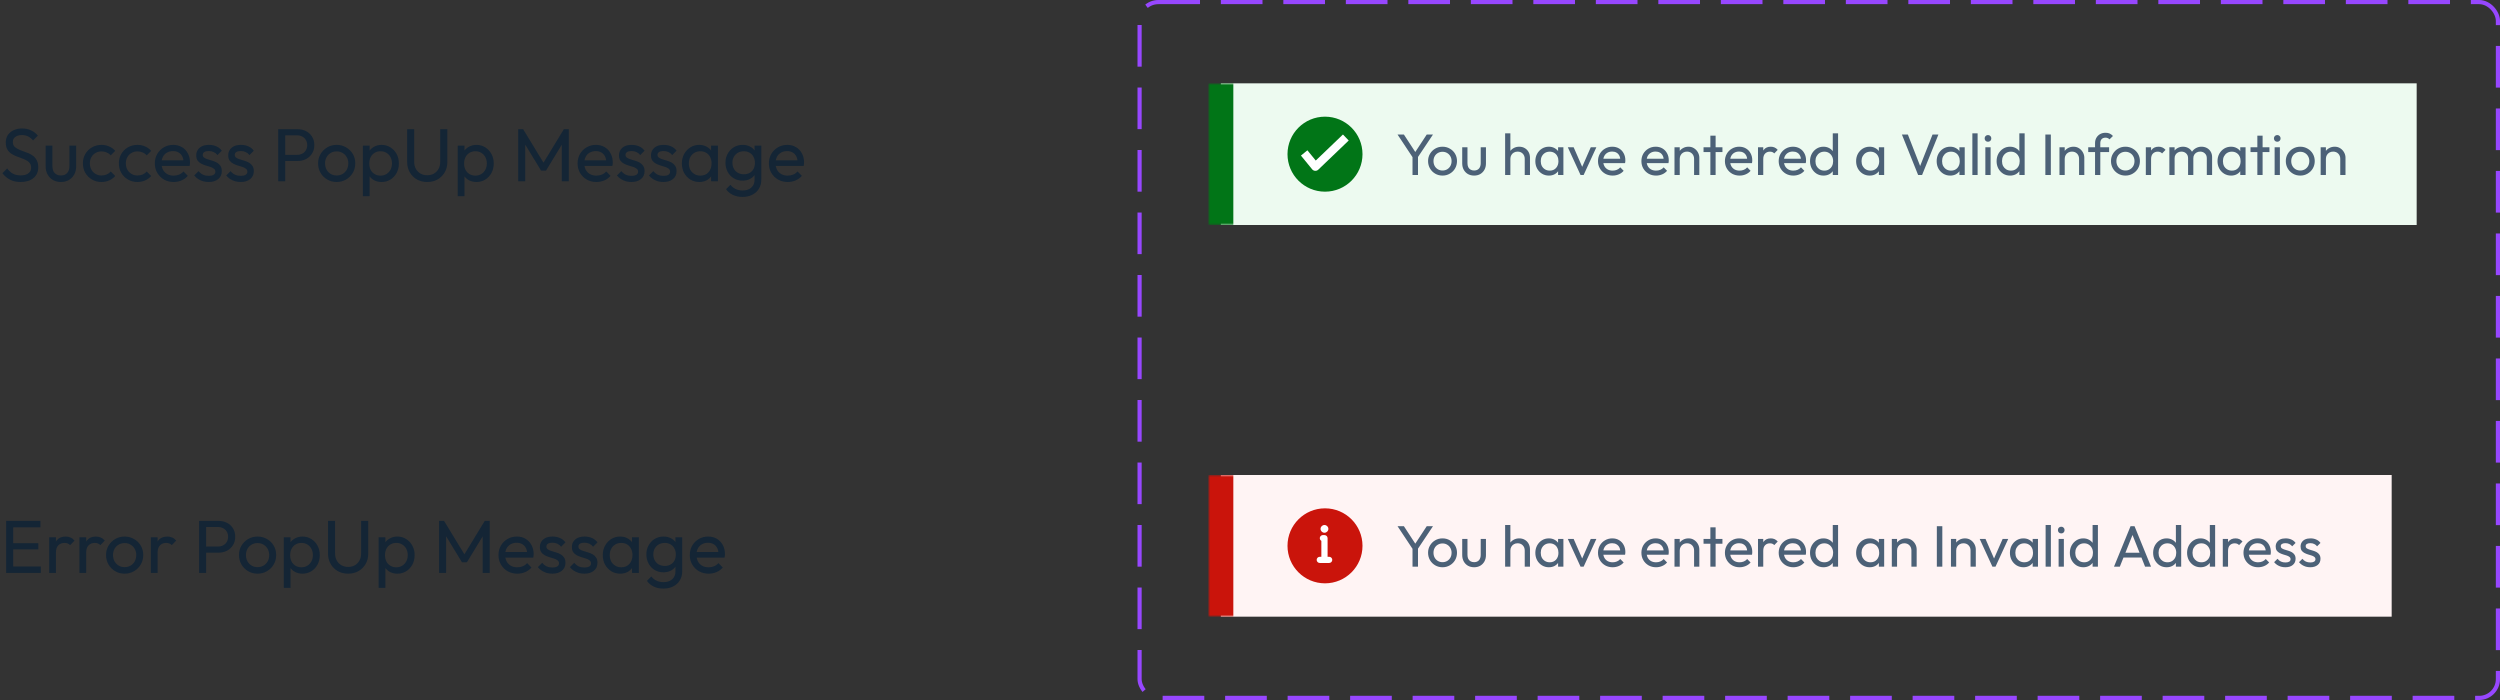
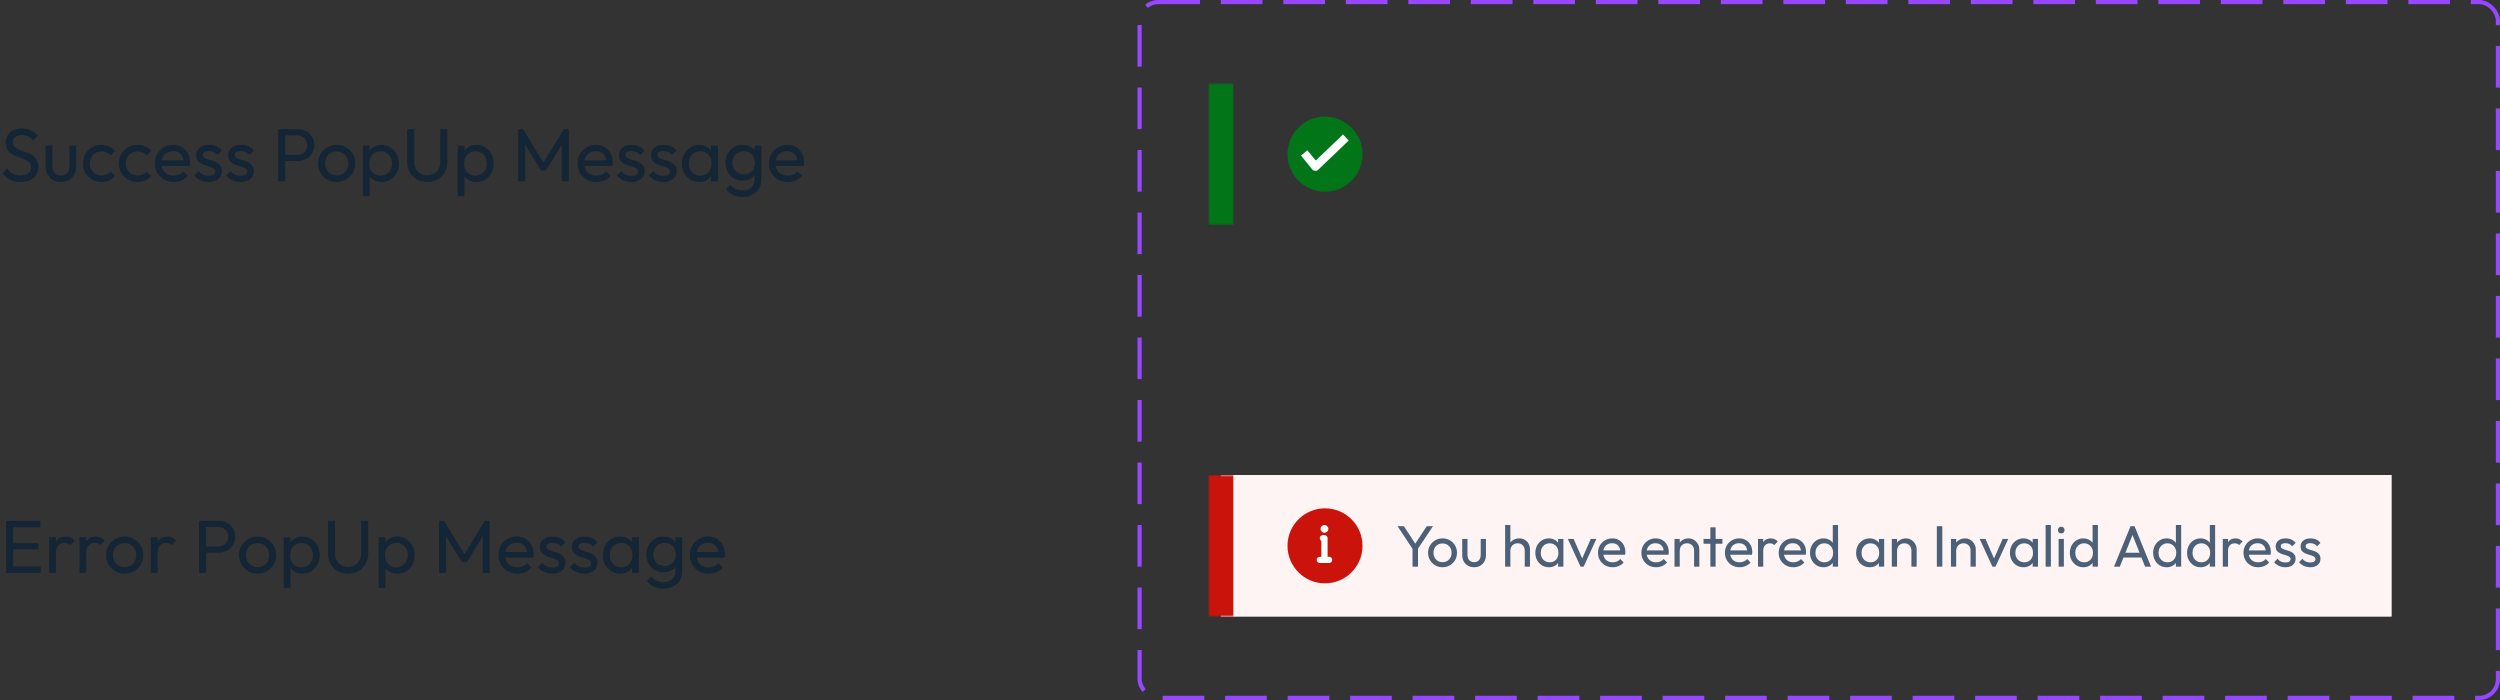
<svg xmlns="http://www.w3.org/2000/svg" width="600" height="168" viewBox="0 0 600 168" fill="none">
  <rect x="0" y="0" width="600" height="168" fill="#333333" stroke="none" />
  <path d="M4.95 43.68C3.966 43.68 3.126 43.5 2.43 43.14C1.734 42.78 1.116 42.258 0.576 41.574L1.728 40.422C2.124 40.974 2.58 41.394 3.096 41.682C3.612 41.958 4.248 42.096 5.004 42.096C5.748 42.096 6.342 41.934 6.786 41.61C7.242 41.286 7.47 40.842 7.47 40.278C7.47 39.81 7.362 39.432 7.146 39.144C6.93 38.856 6.636 38.622 6.264 38.442C5.904 38.25 5.508 38.082 5.076 37.938C4.644 37.782 4.212 37.62 3.78 37.452C3.348 37.272 2.952 37.056 2.592 36.804C2.232 36.54 1.938 36.198 1.71 35.778C1.494 35.358 1.386 34.83 1.386 34.194C1.386 33.486 1.554 32.886 1.89 32.394C2.238 31.89 2.706 31.506 3.294 31.242C3.894 30.966 4.566 30.828 5.31 30.828C6.126 30.828 6.858 30.99 7.506 31.314C8.154 31.626 8.682 32.04 9.09 32.556L7.938 33.708C7.566 33.276 7.164 32.952 6.732 32.736C6.312 32.52 5.826 32.412 5.274 32.412C4.602 32.412 4.068 32.562 3.672 32.862C3.276 33.15 3.078 33.558 3.078 34.086C3.078 34.506 3.186 34.848 3.402 35.112C3.63 35.364 3.924 35.58 4.284 35.76C4.644 35.94 5.04 36.108 5.472 36.264C5.916 36.408 6.354 36.57 6.786 36.75C7.218 36.93 7.614 37.158 7.974 37.434C8.334 37.71 8.622 38.07 8.838 38.514C9.066 38.946 9.18 39.492 9.18 40.152C9.18 41.256 8.796 42.12 8.028 42.744C7.272 43.368 6.246 43.68 4.95 43.68ZM14.61 43.68C13.914 43.68 13.284 43.524 12.72 43.212C12.168 42.888 11.736 42.444 11.424 41.88C11.112 41.316 10.956 40.662 10.956 39.918V34.95H12.576V39.846C12.576 40.314 12.654 40.722 12.81 41.07C12.978 41.406 13.218 41.664 13.53 41.844C13.842 42.024 14.208 42.114 14.628 42.114C15.264 42.114 15.762 41.916 16.122 41.52C16.482 41.112 16.662 40.554 16.662 39.846V34.95H18.282V39.918C18.282 40.662 18.126 41.316 17.814 41.88C17.502 42.444 17.07 42.888 16.518 43.212C15.978 43.524 15.342 43.68 14.61 43.68ZM24.36 43.68C23.52 43.68 22.758 43.482 22.074 43.086C21.402 42.69 20.868 42.156 20.472 41.484C20.088 40.8 19.896 40.044 19.896 39.216C19.896 38.376 20.088 37.62 20.472 36.948C20.868 36.276 21.402 35.748 22.074 35.364C22.758 34.968 23.52 34.77 24.36 34.77C25.02 34.77 25.632 34.896 26.196 35.148C26.76 35.388 27.246 35.742 27.654 36.21L26.574 37.29C26.31 36.978 25.986 36.744 25.602 36.588C25.23 36.42 24.816 36.336 24.36 36.336C23.82 36.336 23.34 36.462 22.92 36.714C22.5 36.954 22.17 37.29 21.93 37.722C21.69 38.154 21.57 38.652 21.57 39.216C21.57 39.78 21.69 40.278 21.93 40.71C22.17 41.142 22.5 41.484 22.92 41.736C23.34 41.988 23.82 42.114 24.36 42.114C24.816 42.114 25.23 42.036 25.602 41.88C25.986 41.712 26.316 41.472 26.592 41.16L27.654 42.24C27.258 42.696 26.772 43.05 26.196 43.302C25.632 43.554 25.02 43.68 24.36 43.68ZM32.99 43.68C32.151 43.68 31.389 43.482 30.704 43.086C30.032 42.69 29.498 42.156 29.102 41.484C28.718 40.8 28.526 40.044 28.526 39.216C28.526 38.376 28.718 37.62 29.102 36.948C29.498 36.276 30.032 35.748 30.704 35.364C31.389 34.968 32.151 34.77 32.99 34.77C33.651 34.77 34.263 34.896 34.827 35.148C35.391 35.388 35.877 35.742 36.285 36.21L35.205 37.29C34.941 36.978 34.617 36.744 34.233 36.588C33.861 36.42 33.447 36.336 32.99 36.336C32.45 36.336 31.971 36.462 31.55 36.714C31.131 36.954 30.8 37.29 30.561 37.722C30.32 38.154 30.201 38.652 30.201 39.216C30.201 39.78 30.32 40.278 30.561 40.71C30.8 41.142 31.131 41.484 31.55 41.736C31.971 41.988 32.45 42.114 32.99 42.114C33.447 42.114 33.861 42.036 34.233 41.88C34.617 41.712 34.947 41.472 35.222 41.16L36.285 42.24C35.889 42.696 35.403 43.05 34.827 43.302C34.263 43.554 33.651 43.68 32.99 43.68ZM41.675 43.68C40.823 43.68 40.055 43.488 39.371 43.104C38.687 42.708 38.147 42.174 37.751 41.502C37.355 40.83 37.157 40.068 37.157 39.216C37.157 38.376 37.349 37.62 37.733 36.948C38.129 36.276 38.657 35.748 39.317 35.364C39.989 34.968 40.739 34.77 41.567 34.77C42.359 34.77 43.055 34.95 43.655 35.31C44.267 35.67 44.741 36.168 45.077 36.804C45.425 37.44 45.599 38.16 45.599 38.964C45.599 39.084 45.593 39.216 45.581 39.36C45.569 39.492 45.545 39.648 45.509 39.828H38.291V38.478H44.645L44.051 39C44.051 38.424 43.949 37.938 43.745 37.542C43.541 37.134 43.253 36.822 42.881 36.606C42.509 36.378 42.059 36.264 41.531 36.264C40.979 36.264 40.493 36.384 40.073 36.624C39.653 36.864 39.329 37.2 39.101 37.632C38.873 38.064 38.759 38.574 38.759 39.162C38.759 39.762 38.879 40.29 39.119 40.746C39.359 41.19 39.701 41.538 40.145 41.79C40.589 42.03 41.099 42.15 41.675 42.15C42.155 42.15 42.593 42.066 42.989 41.898C43.397 41.73 43.745 41.478 44.033 41.142L45.077 42.204C44.669 42.684 44.165 43.05 43.565 43.302C42.977 43.554 42.347 43.68 41.675 43.68ZM50.084 43.68C49.604 43.68 49.148 43.62 48.716 43.5C48.296 43.368 47.906 43.188 47.546 42.96C47.186 42.72 46.874 42.438 46.61 42.114L47.654 41.07C47.966 41.454 48.326 41.742 48.734 41.934C49.142 42.114 49.598 42.204 50.102 42.204C50.606 42.204 50.996 42.12 51.272 41.952C51.548 41.772 51.686 41.526 51.686 41.214C51.686 40.902 51.572 40.662 51.344 40.494C51.128 40.314 50.846 40.17 50.498 40.062C50.15 39.942 49.778 39.828 49.382 39.72C48.998 39.6 48.632 39.45 48.284 39.27C47.936 39.09 47.648 38.844 47.42 38.532C47.204 38.22 47.096 37.806 47.096 37.29C47.096 36.774 47.222 36.33 47.474 35.958C47.726 35.574 48.074 35.28 48.518 35.076C48.974 34.872 49.52 34.77 50.156 34.77C50.828 34.77 51.422 34.89 51.938 35.13C52.466 35.358 52.898 35.706 53.234 36.174L52.19 37.218C51.95 36.906 51.65 36.666 51.29 36.498C50.942 36.33 50.546 36.246 50.102 36.246C49.634 36.246 49.274 36.33 49.022 36.498C48.782 36.654 48.662 36.876 48.662 37.164C48.662 37.452 48.77 37.674 48.986 37.83C49.202 37.986 49.484 38.118 49.832 38.226C50.192 38.334 50.564 38.448 50.948 38.568C51.332 38.676 51.698 38.826 52.046 39.018C52.394 39.21 52.676 39.468 52.892 39.792C53.12 40.116 53.234 40.542 53.234 41.07C53.234 41.874 52.946 42.51 52.37 42.978C51.806 43.446 51.044 43.68 50.084 43.68ZM57.765 43.68C57.285 43.68 56.829 43.62 56.397 43.5C55.977 43.368 55.587 43.188 55.227 42.96C54.867 42.72 54.555 42.438 54.291 42.114L55.335 41.07C55.647 41.454 56.007 41.742 56.415 41.934C56.823 42.114 57.279 42.204 57.783 42.204C58.287 42.204 58.677 42.12 58.953 41.952C59.229 41.772 59.367 41.526 59.367 41.214C59.367 40.902 59.253 40.662 59.025 40.494C58.809 40.314 58.527 40.17 58.179 40.062C57.831 39.942 57.459 39.828 57.063 39.72C56.679 39.6 56.313 39.45 55.965 39.27C55.617 39.09 55.329 38.844 55.101 38.532C54.885 38.22 54.777 37.806 54.777 37.29C54.777 36.774 54.903 36.33 55.155 35.958C55.407 35.574 55.755 35.28 56.199 35.076C56.655 34.872 57.201 34.77 57.837 34.77C58.509 34.77 59.103 34.89 59.619 35.13C60.147 35.358 60.579 35.706 60.915 36.174L59.871 37.218C59.631 36.906 59.331 36.666 58.971 36.498C58.623 36.33 58.227 36.246 57.783 36.246C57.315 36.246 56.955 36.33 56.703 36.498C56.463 36.654 56.343 36.876 56.343 37.164C56.343 37.452 56.451 37.674 56.667 37.83C56.883 37.986 57.165 38.118 57.513 38.226C57.873 38.334 58.245 38.448 58.629 38.568C59.013 38.676 59.379 38.826 59.727 39.018C60.075 39.21 60.357 39.468 60.573 39.792C60.801 40.116 60.915 40.542 60.915 41.07C60.915 41.874 60.627 42.51 60.051 42.978C59.487 43.446 58.725 43.68 57.765 43.68ZM67.895 38.64V37.164H71.297C71.765 37.164 72.179 37.068 72.539 36.876C72.911 36.684 73.199 36.414 73.403 36.066C73.619 35.718 73.727 35.304 73.727 34.824C73.727 34.344 73.619 33.93 73.403 33.582C73.199 33.234 72.911 32.964 72.539 32.772C72.179 32.58 71.765 32.484 71.297 32.484H67.895V31.008H71.405C72.173 31.008 72.857 31.164 73.457 31.476C74.069 31.788 74.549 32.232 74.897 32.808C75.257 33.372 75.437 34.044 75.437 34.824C75.437 35.592 75.257 36.264 74.897 36.84C74.549 37.404 74.069 37.848 73.457 38.172C72.857 38.484 72.173 38.64 71.405 38.64H67.895ZM66.761 43.5V31.008H68.453V43.5H66.761ZM80.803 43.68C79.963 43.68 79.207 43.482 78.535 43.086C77.863 42.69 77.329 42.156 76.933 41.484C76.537 40.8 76.339 40.038 76.339 39.198C76.339 38.37 76.537 37.626 76.933 36.966C77.329 36.294 77.863 35.76 78.535 35.364C79.207 34.968 79.963 34.77 80.803 34.77C81.631 34.77 82.381 34.968 83.053 35.364C83.737 35.748 84.277 36.276 84.673 36.948C85.069 37.62 85.267 38.37 85.267 39.198C85.267 40.038 85.069 40.8 84.673 41.484C84.277 42.156 83.737 42.69 83.053 43.086C82.381 43.482 81.631 43.68 80.803 43.68ZM80.803 42.114C81.343 42.114 81.823 41.988 82.243 41.736C82.663 41.484 82.993 41.142 83.233 40.71C83.473 40.266 83.593 39.762 83.593 39.198C83.593 38.646 83.467 38.154 83.215 37.722C82.975 37.29 82.645 36.954 82.225 36.714C81.817 36.462 81.343 36.336 80.803 36.336C80.263 36.336 79.783 36.462 79.363 36.714C78.943 36.954 78.613 37.29 78.373 37.722C78.133 38.154 78.013 38.646 78.013 39.198C78.013 39.762 78.133 40.266 78.373 40.71C78.613 41.142 78.943 41.484 79.363 41.736C79.783 41.988 80.263 42.114 80.803 42.114ZM91.592 43.68C90.944 43.68 90.356 43.548 89.828 43.284C89.312 43.008 88.898 42.63 88.586 42.15C88.274 41.67 88.1 41.124 88.064 40.512V37.938C88.1 37.314 88.274 36.768 88.586 36.3C88.91 35.82 89.33 35.448 89.846 35.184C90.374 34.908 90.956 34.77 91.592 34.77C92.372 34.77 93.074 34.968 93.698 35.364C94.334 35.76 94.832 36.294 95.192 36.966C95.552 37.638 95.732 38.394 95.732 39.234C95.732 40.074 95.552 40.83 95.192 41.502C94.832 42.174 94.334 42.708 93.698 43.104C93.074 43.488 92.372 43.68 91.592 43.68ZM87.092 47.082V34.95H88.712V37.2L88.406 39.27L88.712 41.358V47.082H87.092ZM91.322 42.15C91.862 42.15 92.336 42.024 92.744 41.772C93.152 41.52 93.476 41.178 93.716 40.746C93.956 40.302 94.076 39.792 94.076 39.216C94.076 38.652 93.956 38.148 93.716 37.704C93.476 37.26 93.152 36.918 92.744 36.678C92.336 36.426 91.868 36.3 91.34 36.3C90.8 36.3 90.326 36.426 89.918 36.678C89.51 36.918 89.192 37.26 88.964 37.704C88.736 38.148 88.622 38.658 88.622 39.234C88.622 39.798 88.73 40.302 88.946 40.746C89.174 41.178 89.492 41.52 89.9 41.772C90.32 42.024 90.794 42.15 91.322 42.15ZM102.537 43.68C101.613 43.68 100.785 43.476 100.053 43.068C99.333 42.648 98.763 42.078 98.343 41.358C97.923 40.626 97.713 39.798 97.713 38.874V31.008H99.405V38.838C99.405 39.498 99.543 40.068 99.819 40.548C100.095 41.028 100.467 41.4 100.935 41.664C101.415 41.928 101.949 42.06 102.537 42.06C103.149 42.06 103.683 41.928 104.139 41.664C104.607 41.4 104.973 41.028 105.237 40.548C105.513 40.068 105.651 39.504 105.651 38.856V31.008H107.361V38.892C107.361 39.816 107.151 40.638 106.731 41.358C106.311 42.078 105.741 42.648 105.021 43.068C104.301 43.476 103.473 43.68 102.537 43.68ZM114.356 43.68C113.708 43.68 113.12 43.548 112.592 43.284C112.076 43.008 111.662 42.63 111.35 42.15C111.038 41.67 110.864 41.124 110.828 40.512V37.938C110.864 37.314 111.038 36.768 111.35 36.3C111.674 35.82 112.094 35.448 112.61 35.184C113.138 34.908 113.72 34.77 114.356 34.77C115.136 34.77 115.838 34.968 116.462 35.364C117.098 35.76 117.596 36.294 117.956 36.966C118.316 37.638 118.496 38.394 118.496 39.234C118.496 40.074 118.316 40.83 117.956 41.502C117.596 42.174 117.098 42.708 116.462 43.104C115.838 43.488 115.136 43.68 114.356 43.68ZM109.856 47.082V34.95H111.476V37.2L111.17 39.27L111.476 41.358V47.082H109.856ZM114.086 42.15C114.626 42.15 115.1 42.024 115.508 41.772C115.916 41.52 116.24 41.178 116.48 40.746C116.72 40.302 116.84 39.792 116.84 39.216C116.84 38.652 116.72 38.148 116.48 37.704C116.24 37.26 115.916 36.918 115.508 36.678C115.1 36.426 114.632 36.3 114.104 36.3C113.564 36.3 113.09 36.426 112.682 36.678C112.274 36.918 111.956 37.26 111.728 37.704C111.5 38.148 111.386 38.658 111.386 39.234C111.386 39.798 111.494 40.302 111.71 40.746C111.938 41.178 112.256 41.52 112.664 41.772C113.084 42.024 113.558 42.15 114.086 42.15ZM124.365 43.5V31.008H125.553L130.845 39.702H130.035L135.327 31.008H136.515V43.5H134.823V33.978L135.219 34.086L131.043 40.944H129.855L125.679 34.086L126.057 33.978V43.5H124.365ZM143.136 43.68C142.284 43.68 141.516 43.488 140.832 43.104C140.148 42.708 139.608 42.174 139.212 41.502C138.816 40.83 138.618 40.068 138.618 39.216C138.618 38.376 138.81 37.62 139.194 36.948C139.59 36.276 140.118 35.748 140.778 35.364C141.45 34.968 142.2 34.77 143.028 34.77C143.82 34.77 144.516 34.95 145.116 35.31C145.728 35.67 146.202 36.168 146.538 36.804C146.886 37.44 147.06 38.16 147.06 38.964C147.06 39.084 147.054 39.216 147.042 39.36C147.03 39.492 147.006 39.648 146.97 39.828H139.752V38.478H146.106L145.512 39C145.512 38.424 145.41 37.938 145.206 37.542C145.002 37.134 144.714 36.822 144.342 36.606C143.97 36.378 143.52 36.264 142.992 36.264C142.44 36.264 141.954 36.384 141.534 36.624C141.114 36.864 140.79 37.2 140.562 37.632C140.334 38.064 140.22 38.574 140.22 39.162C140.22 39.762 140.34 40.29 140.58 40.746C140.82 41.19 141.162 41.538 141.606 41.79C142.05 42.03 142.56 42.15 143.136 42.15C143.616 42.15 144.054 42.066 144.45 41.898C144.858 41.73 145.206 41.478 145.494 41.142L146.538 42.204C146.13 42.684 145.626 43.05 145.026 43.302C144.438 43.554 143.808 43.68 143.136 43.68ZM151.545 43.68C151.065 43.68 150.609 43.62 150.177 43.5C149.757 43.368 149.367 43.188 149.007 42.96C148.647 42.72 148.335 42.438 148.071 42.114L149.115 41.07C149.427 41.454 149.787 41.742 150.195 41.934C150.603 42.114 151.059 42.204 151.563 42.204C152.067 42.204 152.457 42.12 152.733 41.952C153.009 41.772 153.147 41.526 153.147 41.214C153.147 40.902 153.033 40.662 152.805 40.494C152.589 40.314 152.307 40.17 151.959 40.062C151.611 39.942 151.239 39.828 150.843 39.72C150.459 39.6 150.093 39.45 149.745 39.27C149.397 39.09 149.109 38.844 148.881 38.532C148.665 38.22 148.557 37.806 148.557 37.29C148.557 36.774 148.683 36.33 148.935 35.958C149.187 35.574 149.535 35.28 149.979 35.076C150.435 34.872 150.981 34.77 151.617 34.77C152.289 34.77 152.883 34.89 153.399 35.13C153.927 35.358 154.359 35.706 154.695 36.174L153.651 37.218C153.411 36.906 153.111 36.666 152.751 36.498C152.403 36.33 152.007 36.246 151.563 36.246C151.095 36.246 150.735 36.33 150.483 36.498C150.243 36.654 150.123 36.876 150.123 37.164C150.123 37.452 150.231 37.674 150.447 37.83C150.663 37.986 150.945 38.118 151.293 38.226C151.653 38.334 152.025 38.448 152.409 38.568C152.793 38.676 153.159 38.826 153.507 39.018C153.855 39.21 154.137 39.468 154.353 39.792C154.581 40.116 154.695 40.542 154.695 41.07C154.695 41.874 154.407 42.51 153.831 42.978C153.267 43.446 152.505 43.68 151.545 43.68ZM159.226 43.68C158.746 43.68 158.29 43.62 157.858 43.5C157.438 43.368 157.048 43.188 156.688 42.96C156.328 42.72 156.016 42.438 155.752 42.114L156.796 41.07C157.108 41.454 157.468 41.742 157.876 41.934C158.284 42.114 158.74 42.204 159.244 42.204C159.748 42.204 160.138 42.12 160.414 41.952C160.69 41.772 160.828 41.526 160.828 41.214C160.828 40.902 160.714 40.662 160.486 40.494C160.27 40.314 159.988 40.17 159.64 40.062C159.292 39.942 158.92 39.828 158.524 39.72C158.14 39.6 157.774 39.45 157.426 39.27C157.078 39.09 156.79 38.844 156.562 38.532C156.346 38.22 156.238 37.806 156.238 37.29C156.238 36.774 156.364 36.33 156.616 35.958C156.868 35.574 157.216 35.28 157.66 35.076C158.116 34.872 158.662 34.77 159.298 34.77C159.97 34.77 160.564 34.89 161.08 35.13C161.608 35.358 162.04 35.706 162.376 36.174L161.332 37.218C161.092 36.906 160.792 36.666 160.432 36.498C160.084 36.33 159.688 36.246 159.244 36.246C158.776 36.246 158.416 36.33 158.164 36.498C157.924 36.654 157.804 36.876 157.804 37.164C157.804 37.452 157.912 37.674 158.128 37.83C158.344 37.986 158.626 38.118 158.974 38.226C159.334 38.334 159.706 38.448 160.09 38.568C160.474 38.676 160.84 38.826 161.188 39.018C161.536 39.21 161.818 39.468 162.034 39.792C162.262 40.116 162.376 40.542 162.376 41.07C162.376 41.874 162.088 42.51 161.512 42.978C160.948 43.446 160.186 43.68 159.226 43.68ZM167.826 43.68C167.046 43.68 166.338 43.488 165.702 43.104C165.066 42.708 164.562 42.174 164.19 41.502C163.83 40.83 163.65 40.074 163.65 39.234C163.65 38.394 163.83 37.638 164.19 36.966C164.562 36.294 165.06 35.76 165.684 35.364C166.32 34.968 167.034 34.77 167.826 34.77C168.474 34.77 169.05 34.908 169.554 35.184C170.07 35.448 170.484 35.82 170.796 36.3C171.108 36.768 171.282 37.314 171.318 37.938V40.512C171.282 41.124 171.108 41.67 170.796 42.15C170.496 42.63 170.088 43.008 169.572 43.284C169.068 43.548 168.486 43.68 167.826 43.68ZM168.096 42.15C168.9 42.15 169.548 41.88 170.04 41.34C170.532 40.788 170.778 40.086 170.778 39.234C170.778 38.646 170.664 38.136 170.436 37.704C170.22 37.26 169.908 36.918 169.5 36.678C169.092 36.426 168.618 36.3 168.078 36.3C167.538 36.3 167.058 36.426 166.638 36.678C166.23 36.93 165.906 37.278 165.666 37.722C165.438 38.154 165.324 38.652 165.324 39.216C165.324 39.792 165.438 40.302 165.666 40.746C165.906 41.178 166.236 41.52 166.656 41.772C167.076 42.024 167.556 42.15 168.096 42.15ZM170.67 43.5V41.196L170.976 39.108L170.67 37.038V34.95H172.308V43.5H170.67ZM178.213 47.262C177.337 47.262 176.557 47.1 175.873 46.776C175.201 46.452 174.661 45.996 174.253 45.408L175.297 44.346C175.645 44.79 176.059 45.126 176.539 45.354C177.019 45.594 177.589 45.714 178.249 45.714C179.125 45.714 179.815 45.48 180.319 45.012C180.835 44.556 181.093 43.938 181.093 43.158V41.034L181.381 39.108L181.093 37.2V34.95H182.713V43.158C182.713 43.974 182.521 44.688 182.137 45.3C181.765 45.912 181.237 46.392 180.553 46.74C179.881 47.088 179.101 47.262 178.213 47.262ZM178.213 43.356C177.433 43.356 176.731 43.17 176.107 42.798C175.495 42.426 175.009 41.916 174.649 41.268C174.289 40.608 174.109 39.87 174.109 39.054C174.109 38.238 174.289 37.512 174.649 36.876C175.009 36.228 175.495 35.718 176.107 35.346C176.731 34.962 177.433 34.77 178.213 34.77C178.885 34.77 179.479 34.902 179.995 35.166C180.511 35.43 180.919 35.802 181.219 36.282C181.531 36.75 181.699 37.302 181.723 37.938V40.206C181.687 40.83 181.513 41.382 181.201 41.862C180.901 42.33 180.493 42.696 179.977 42.96C179.461 43.224 178.873 43.356 178.213 43.356ZM178.537 41.826C179.065 41.826 179.527 41.712 179.923 41.484C180.331 41.256 180.643 40.938 180.859 40.53C181.075 40.11 181.183 39.624 181.183 39.072C181.183 38.52 181.069 38.04 180.841 37.632C180.625 37.212 180.319 36.888 179.923 36.66C179.527 36.42 179.059 36.3 178.519 36.3C177.979 36.3 177.505 36.42 177.097 36.66C176.689 36.888 176.365 37.212 176.125 37.632C175.897 38.04 175.783 38.514 175.783 39.054C175.783 39.594 175.897 40.074 176.125 40.494C176.365 40.914 176.689 41.244 177.097 41.484C177.517 41.712 177.997 41.826 178.537 41.826ZM189.05 43.68C188.198 43.68 187.43 43.488 186.746 43.104C186.062 42.708 185.522 42.174 185.126 41.502C184.73 40.83 184.532 40.068 184.532 39.216C184.532 38.376 184.724 37.62 185.108 36.948C185.504 36.276 186.032 35.748 186.692 35.364C187.364 34.968 188.114 34.77 188.942 34.77C189.734 34.77 190.43 34.95 191.03 35.31C191.642 35.67 192.116 36.168 192.452 36.804C192.8 37.44 192.974 38.16 192.974 38.964C192.974 39.084 192.968 39.216 192.956 39.36C192.944 39.492 192.92 39.648 192.884 39.828H185.666V38.478H192.02L191.426 39C191.426 38.424 191.324 37.938 191.12 37.542C190.916 37.134 190.628 36.822 190.256 36.606C189.884 36.378 189.434 36.264 188.906 36.264C188.354 36.264 187.868 36.384 187.448 36.624C187.028 36.864 186.704 37.2 186.476 37.632C186.248 38.064 186.134 38.574 186.134 39.162C186.134 39.762 186.254 40.29 186.494 40.746C186.734 41.19 187.076 41.538 187.52 41.79C187.964 42.03 188.474 42.15 189.05 42.15C189.53 42.15 189.968 42.066 190.364 41.898C190.772 41.73 191.12 41.478 191.408 41.142L192.452 42.204C192.044 42.684 191.54 43.05 190.94 43.302C190.352 43.554 189.722 43.68 189.05 43.68Z" fill="#142535" />
  <path d="M1.476 137.5V125.008H3.168V137.5H1.476ZM2.628 137.5V135.952H9.792V137.5H2.628ZM2.628 131.848V130.372H9.198V131.848H2.628ZM2.628 126.556V125.008H9.702V126.556H2.628ZM11.805 137.5V128.95H13.425V137.5H11.805ZM13.425 132.622L12.813 132.352C12.813 131.26 13.065 130.39 13.569 129.742C14.073 129.094 14.799 128.77 15.747 128.77C16.179 128.77 16.569 128.848 16.917 129.004C17.265 129.148 17.589 129.394 17.889 129.742L16.827 130.84C16.647 130.648 16.449 130.51 16.233 130.426C16.017 130.342 15.765 130.3 15.477 130.3C14.877 130.3 14.385 130.492 14.001 130.876C13.617 131.26 13.425 131.842 13.425 132.622ZM19.065 137.5V128.95H20.685V137.5H19.065ZM20.685 132.622L20.073 132.352C20.073 131.26 20.325 130.39 20.829 129.742C21.333 129.094 22.059 128.77 23.007 128.77C23.439 128.77 23.829 128.848 24.177 129.004C24.525 129.148 24.849 129.394 25.149 129.742L24.087 130.84C23.907 130.648 23.709 130.51 23.493 130.426C23.277 130.342 23.025 130.3 22.737 130.3C22.137 130.3 21.645 130.492 21.261 130.876C20.877 131.26 20.685 131.842 20.685 132.622ZM29.914 137.68C29.074 137.68 28.318 137.482 27.646 137.086C26.974 136.69 26.44 136.156 26.044 135.484C25.648 134.8 25.45 134.038 25.45 133.198C25.45 132.37 25.648 131.626 26.044 130.966C26.44 130.294 26.974 129.76 27.646 129.364C28.318 128.968 29.074 128.77 29.914 128.77C30.742 128.77 31.492 128.968 32.164 129.364C32.848 129.748 33.388 130.276 33.784 130.948C34.18 131.62 34.378 132.37 34.378 133.198C34.378 134.038 34.18 134.8 33.784 135.484C33.388 136.156 32.848 136.69 32.164 137.086C31.492 137.482 30.742 137.68 29.914 137.68ZM29.914 136.114C30.454 136.114 30.934 135.988 31.354 135.736C31.774 135.484 32.104 135.142 32.344 134.71C32.584 134.266 32.704 133.762 32.704 133.198C32.704 132.646 32.578 132.154 32.326 131.722C32.086 131.29 31.756 130.954 31.336 130.714C30.928 130.462 30.454 130.336 29.914 130.336C29.374 130.336 28.894 130.462 28.474 130.714C28.054 130.954 27.724 131.29 27.484 131.722C27.244 132.154 27.124 132.646 27.124 133.198C27.124 133.762 27.244 134.266 27.484 134.71C27.724 135.142 28.054 135.484 28.474 135.736C28.894 135.988 29.374 136.114 29.914 136.114ZM36.204 137.5V128.95H37.824V137.5H36.204ZM37.824 132.622L37.212 132.352C37.212 131.26 37.464 130.39 37.968 129.742C38.472 129.094 39.198 128.77 40.146 128.77C40.578 128.77 40.968 128.848 41.316 129.004C41.664 129.148 41.988 129.394 42.288 129.742L41.226 130.84C41.046 130.648 40.848 130.51 40.632 130.426C40.416 130.342 40.164 130.3 39.876 130.3C39.276 130.3 38.784 130.492 38.4 130.876C38.016 131.26 37.824 131.842 37.824 132.622ZM48.911 132.64V131.164H52.313C52.781 131.164 53.195 131.068 53.555 130.876C53.927 130.684 54.215 130.414 54.419 130.066C54.635 129.718 54.743 129.304 54.743 128.824C54.743 128.344 54.635 127.93 54.419 127.582C54.215 127.234 53.927 126.964 53.555 126.772C53.195 126.58 52.781 126.484 52.313 126.484H48.911V125.008H52.421C53.189 125.008 53.873 125.164 54.473 125.476C55.085 125.788 55.565 126.232 55.913 126.808C56.273 127.372 56.453 128.044 56.453 128.824C56.453 129.592 56.273 130.264 55.913 130.84C55.565 131.404 55.085 131.848 54.473 132.172C53.873 132.484 53.189 132.64 52.421 132.64H48.911ZM47.777 137.5V125.008H49.469V137.5H47.777ZM61.819 137.68C60.979 137.68 60.223 137.482 59.551 137.086C58.879 136.69 58.345 136.156 57.949 135.484C57.553 134.8 57.355 134.038 57.355 133.198C57.355 132.37 57.553 131.626 57.949 130.966C58.345 130.294 58.879 129.76 59.551 129.364C60.223 128.968 60.979 128.77 61.819 128.77C62.647 128.77 63.397 128.968 64.069 129.364C64.753 129.748 65.293 130.276 65.689 130.948C66.085 131.62 66.283 132.37 66.283 133.198C66.283 134.038 66.085 134.8 65.689 135.484C65.293 136.156 64.753 136.69 64.069 137.086C63.397 137.482 62.647 137.68 61.819 137.68ZM61.819 136.114C62.359 136.114 62.839 135.988 63.259 135.736C63.679 135.484 64.009 135.142 64.249 134.71C64.489 134.266 64.609 133.762 64.609 133.198C64.609 132.646 64.483 132.154 64.231 131.722C63.991 131.29 63.661 130.954 63.241 130.714C62.833 130.462 62.359 130.336 61.819 130.336C61.279 130.336 60.799 130.462 60.379 130.714C59.959 130.954 59.629 131.29 59.389 131.722C59.149 132.154 59.029 132.646 59.029 133.198C59.029 133.762 59.149 134.266 59.389 134.71C59.629 135.142 59.959 135.484 60.379 135.736C60.799 135.988 61.279 136.114 61.819 136.114ZM72.608 137.68C71.96 137.68 71.372 137.548 70.844 137.284C70.328 137.008 69.914 136.63 69.602 136.15C69.29 135.67 69.116 135.124 69.08 134.512V131.938C69.116 131.314 69.29 130.768 69.602 130.3C69.926 129.82 70.346 129.448 70.862 129.184C71.39 128.908 71.972 128.77 72.608 128.77C73.388 128.77 74.09 128.968 74.714 129.364C75.35 129.76 75.848 130.294 76.208 130.966C76.568 131.638 76.748 132.394 76.748 133.234C76.748 134.074 76.568 134.83 76.208 135.502C75.848 136.174 75.35 136.708 74.714 137.104C74.09 137.488 73.388 137.68 72.608 137.68ZM68.108 141.082V128.95H69.728V131.2L69.422 133.27L69.728 135.358V141.082H68.108ZM72.338 136.15C72.878 136.15 73.352 136.024 73.76 135.772C74.168 135.52 74.492 135.178 74.732 134.746C74.972 134.302 75.092 133.792 75.092 133.216C75.092 132.652 74.972 132.148 74.732 131.704C74.492 131.26 74.168 130.918 73.76 130.678C73.352 130.426 72.884 130.3 72.356 130.3C71.816 130.3 71.342 130.426 70.934 130.678C70.526 130.918 70.208 131.26 69.98 131.704C69.752 132.148 69.638 132.658 69.638 133.234C69.638 133.798 69.746 134.302 69.962 134.746C70.19 135.178 70.508 135.52 70.916 135.772C71.336 136.024 71.81 136.15 72.338 136.15ZM83.552 137.68C82.629 137.68 81.8 137.476 81.069 137.068C80.349 136.648 79.778 136.078 79.359 135.358C78.939 134.626 78.728 133.798 78.728 132.874V125.008H80.421V132.838C80.421 133.498 80.558 134.068 80.835 134.548C81.111 135.028 81.483 135.4 81.951 135.664C82.43 135.928 82.965 136.06 83.552 136.06C84.165 136.06 84.698 135.928 85.154 135.664C85.623 135.4 85.989 135.028 86.252 134.548C86.528 134.068 86.666 133.504 86.666 132.856V125.008H88.376V132.892C88.376 133.816 88.166 134.638 87.746 135.358C87.326 136.078 86.757 136.648 86.037 137.068C85.317 137.476 84.489 137.68 83.552 137.68ZM95.372 137.68C94.724 137.68 94.136 137.548 93.608 137.284C93.092 137.008 92.678 136.63 92.366 136.15C92.054 135.67 91.88 135.124 91.844 134.512V131.938C91.88 131.314 92.054 130.768 92.366 130.3C92.69 129.82 93.11 129.448 93.626 129.184C94.154 128.908 94.736 128.77 95.372 128.77C96.152 128.77 96.854 128.968 97.478 129.364C98.114 129.76 98.612 130.294 98.972 130.966C99.332 131.638 99.512 132.394 99.512 133.234C99.512 134.074 99.332 134.83 98.972 135.502C98.612 136.174 98.114 136.708 97.478 137.104C96.854 137.488 96.152 137.68 95.372 137.68ZM90.872 141.082V128.95H92.492V131.2L92.186 133.27L92.492 135.358V141.082H90.872ZM95.102 136.15C95.642 136.15 96.116 136.024 96.524 135.772C96.932 135.52 97.256 135.178 97.496 134.746C97.736 134.302 97.856 133.792 97.856 133.216C97.856 132.652 97.736 132.148 97.496 131.704C97.256 131.26 96.932 130.918 96.524 130.678C96.116 130.426 95.648 130.3 95.12 130.3C94.58 130.3 94.106 130.426 93.698 130.678C93.29 130.918 92.972 131.26 92.744 131.704C92.516 132.148 92.402 132.658 92.402 133.234C92.402 133.798 92.51 134.302 92.726 134.746C92.954 135.178 93.272 135.52 93.68 135.772C94.1 136.024 94.574 136.15 95.102 136.15ZM105.38 137.5V125.008H106.568L111.86 133.702H111.05L116.342 125.008H117.53V137.5H115.838V127.978L116.234 128.086L112.058 134.944H110.87L106.694 128.086L107.072 127.978V137.5H105.38ZM124.152 137.68C123.3 137.68 122.532 137.488 121.848 137.104C121.164 136.708 120.624 136.174 120.228 135.502C119.832 134.83 119.634 134.068 119.634 133.216C119.634 132.376 119.826 131.62 120.21 130.948C120.606 130.276 121.134 129.748 121.794 129.364C122.466 128.968 123.216 128.77 124.044 128.77C124.836 128.77 125.532 128.95 126.132 129.31C126.744 129.67 127.218 130.168 127.554 130.804C127.902 131.44 128.076 132.16 128.076 132.964C128.076 133.084 128.07 133.216 128.058 133.36C128.046 133.492 128.022 133.648 127.986 133.828H120.768V132.478H127.122L126.528 133C126.528 132.424 126.426 131.938 126.222 131.542C126.018 131.134 125.73 130.822 125.358 130.606C124.986 130.378 124.536 130.264 124.008 130.264C123.456 130.264 122.97 130.384 122.55 130.624C122.13 130.864 121.806 131.2 121.578 131.632C121.35 132.064 121.236 132.574 121.236 133.162C121.236 133.762 121.356 134.29 121.596 134.746C121.836 135.19 122.178 135.538 122.622 135.79C123.066 136.03 123.576 136.15 124.152 136.15C124.632 136.15 125.07 136.066 125.466 135.898C125.874 135.73 126.222 135.478 126.51 135.142L127.554 136.204C127.146 136.684 126.642 137.05 126.042 137.302C125.454 137.554 124.824 137.68 124.152 137.68ZM132.56 137.68C132.08 137.68 131.624 137.62 131.192 137.5C130.772 137.368 130.382 137.188 130.022 136.96C129.662 136.72 129.35 136.438 129.086 136.114L130.13 135.07C130.442 135.454 130.802 135.742 131.21 135.934C131.618 136.114 132.074 136.204 132.578 136.204C133.082 136.204 133.472 136.12 133.748 135.952C134.024 135.772 134.162 135.526 134.162 135.214C134.162 134.902 134.048 134.662 133.82 134.494C133.604 134.314 133.322 134.17 132.974 134.062C132.626 133.942 132.254 133.828 131.858 133.72C131.474 133.6 131.108 133.45 130.76 133.27C130.412 133.09 130.124 132.844 129.896 132.532C129.68 132.22 129.572 131.806 129.572 131.29C129.572 130.774 129.698 130.33 129.95 129.958C130.202 129.574 130.55 129.28 130.994 129.076C131.45 128.872 131.996 128.77 132.632 128.77C133.304 128.77 133.898 128.89 134.414 129.13C134.942 129.358 135.374 129.706 135.71 130.174L134.666 131.218C134.426 130.906 134.126 130.666 133.766 130.498C133.418 130.33 133.022 130.246 132.578 130.246C132.11 130.246 131.75 130.33 131.498 130.498C131.258 130.654 131.138 130.876 131.138 131.164C131.138 131.452 131.246 131.674 131.462 131.83C131.678 131.986 131.96 132.118 132.308 132.226C132.668 132.334 133.04 132.448 133.424 132.568C133.808 132.676 134.174 132.826 134.522 133.018C134.87 133.21 135.152 133.468 135.368 133.792C135.596 134.116 135.71 134.542 135.71 135.07C135.71 135.874 135.422 136.51 134.846 136.978C134.282 137.446 133.52 137.68 132.56 137.68ZM140.242 137.68C139.762 137.68 139.306 137.62 138.874 137.5C138.454 137.368 138.064 137.188 137.704 136.96C137.344 136.72 137.032 136.438 136.768 136.114L137.812 135.07C138.124 135.454 138.484 135.742 138.892 135.934C139.3 136.114 139.756 136.204 140.26 136.204C140.764 136.204 141.154 136.12 141.43 135.952C141.706 135.772 141.844 135.526 141.844 135.214C141.844 134.902 141.73 134.662 141.502 134.494C141.286 134.314 141.004 134.17 140.656 134.062C140.308 133.942 139.936 133.828 139.54 133.72C139.156 133.6 138.79 133.45 138.442 133.27C138.094 133.09 137.806 132.844 137.578 132.532C137.362 132.22 137.254 131.806 137.254 131.29C137.254 130.774 137.38 130.33 137.632 129.958C137.884 129.574 138.232 129.28 138.676 129.076C139.132 128.872 139.678 128.77 140.314 128.77C140.986 128.77 141.58 128.89 142.096 129.13C142.624 129.358 143.056 129.706 143.392 130.174L142.348 131.218C142.108 130.906 141.808 130.666 141.448 130.498C141.1 130.33 140.704 130.246 140.26 130.246C139.792 130.246 139.432 130.33 139.18 130.498C138.94 130.654 138.82 130.876 138.82 131.164C138.82 131.452 138.928 131.674 139.144 131.83C139.36 131.986 139.642 132.118 139.99 132.226C140.35 132.334 140.722 132.448 141.106 132.568C141.49 132.676 141.856 132.826 142.204 133.018C142.552 133.21 142.834 133.468 143.05 133.792C143.278 134.116 143.392 134.542 143.392 135.07C143.392 135.874 143.104 136.51 142.528 136.978C141.964 137.446 141.202 137.68 140.242 137.68ZM148.842 137.68C148.062 137.68 147.354 137.488 146.718 137.104C146.082 136.708 145.578 136.174 145.206 135.502C144.846 134.83 144.666 134.074 144.666 133.234C144.666 132.394 144.846 131.638 145.206 130.966C145.578 130.294 146.076 129.76 146.7 129.364C147.336 128.968 148.05 128.77 148.842 128.77C149.49 128.77 150.066 128.908 150.57 129.184C151.086 129.448 151.5 129.82 151.812 130.3C152.124 130.768 152.298 131.314 152.334 131.938V134.512C152.298 135.124 152.124 135.67 151.812 136.15C151.512 136.63 151.104 137.008 150.588 137.284C150.084 137.548 149.502 137.68 148.842 137.68ZM149.112 136.15C149.916 136.15 150.564 135.88 151.056 135.34C151.548 134.788 151.794 134.086 151.794 133.234C151.794 132.646 151.68 132.136 151.452 131.704C151.236 131.26 150.924 130.918 150.516 130.678C150.108 130.426 149.634 130.3 149.094 130.3C148.554 130.3 148.074 130.426 147.654 130.678C147.246 130.93 146.922 131.278 146.682 131.722C146.454 132.154 146.34 132.652 146.34 133.216C146.34 133.792 146.454 134.302 146.682 134.746C146.922 135.178 147.252 135.52 147.672 135.772C148.092 136.024 148.572 136.15 149.112 136.15ZM151.686 137.5V135.196L151.992 133.108L151.686 131.038V128.95H153.324V137.5H151.686ZM159.228 141.262C158.352 141.262 157.572 141.1 156.888 140.776C156.216 140.452 155.676 139.996 155.268 139.408L156.312 138.346C156.66 138.79 157.074 139.126 157.554 139.354C158.034 139.594 158.604 139.714 159.264 139.714C160.14 139.714 160.83 139.48 161.334 139.012C161.85 138.556 162.108 137.938 162.108 137.158V135.034L162.396 133.108L162.108 131.2V128.95H163.728V137.158C163.728 137.974 163.536 138.688 163.152 139.3C162.78 139.912 162.252 140.392 161.568 140.74C160.896 141.088 160.116 141.262 159.228 141.262ZM159.228 137.356C158.448 137.356 157.746 137.17 157.122 136.798C156.51 136.426 156.024 135.916 155.664 135.268C155.304 134.608 155.124 133.87 155.124 133.054C155.124 132.238 155.304 131.512 155.664 130.876C156.024 130.228 156.51 129.718 157.122 129.346C157.746 128.962 158.448 128.77 159.228 128.77C159.9 128.77 160.494 128.902 161.01 129.166C161.526 129.43 161.934 129.802 162.234 130.282C162.546 130.75 162.714 131.302 162.738 131.938V134.206C162.702 134.83 162.528 135.382 162.216 135.862C161.916 136.33 161.508 136.696 160.992 136.96C160.476 137.224 159.888 137.356 159.228 137.356ZM159.552 135.826C160.08 135.826 160.542 135.712 160.938 135.484C161.346 135.256 161.658 134.938 161.874 134.53C162.09 134.11 162.198 133.624 162.198 133.072C162.198 132.52 162.084 132.04 161.856 131.632C161.64 131.212 161.334 130.888 160.938 130.66C160.542 130.42 160.074 130.3 159.534 130.3C158.994 130.3 158.52 130.42 158.112 130.66C157.704 130.888 157.38 131.212 157.14 131.632C156.912 132.04 156.798 132.514 156.798 133.054C156.798 133.594 156.912 134.074 157.14 134.494C157.38 134.914 157.704 135.244 158.112 135.484C158.532 135.712 159.012 135.826 159.552 135.826ZM170.066 137.68C169.214 137.68 168.446 137.488 167.762 137.104C167.078 136.708 166.538 136.174 166.142 135.502C165.746 134.83 165.548 134.068 165.548 133.216C165.548 132.376 165.74 131.62 166.124 130.948C166.52 130.276 167.048 129.748 167.708 129.364C168.38 128.968 169.13 128.77 169.958 128.77C170.75 128.77 171.446 128.95 172.046 129.31C172.658 129.67 173.132 130.168 173.468 130.804C173.816 131.44 173.99 132.16 173.99 132.964C173.99 133.084 173.984 133.216 173.972 133.36C173.96 133.492 173.936 133.648 173.9 133.828H166.682V132.478H173.036L172.442 133C172.442 132.424 172.34 131.938 172.136 131.542C171.932 131.134 171.644 130.822 171.272 130.606C170.9 130.378 170.45 130.264 169.922 130.264C169.37 130.264 168.884 130.384 168.464 130.624C168.044 130.864 167.72 131.2 167.492 131.632C167.264 132.064 167.15 132.574 167.15 133.162C167.15 133.762 167.27 134.29 167.51 134.746C167.75 135.19 168.092 135.538 168.536 135.79C168.98 136.03 169.49 136.15 170.066 136.15C170.546 136.15 170.984 136.066 171.38 135.898C171.788 135.73 172.136 135.478 172.424 135.142L173.468 136.204C173.06 136.684 172.556 137.05 171.956 137.302C171.368 137.554 170.738 137.68 170.066 137.68Z" fill="#142535" />
  <rect x="273.5" y="0.5" width="326" height="167" rx="4.5" stroke="#9747FF" stroke-dasharray="10 5" />
  <mask id="path-4-outside-1_26314_2142" maskUnits="userSpaceOnUse" x="290" y="114" width="284" height="34" fill="black">
    <rect fill="white" x="290" y="114" width="284" height="34" />
    <path d="M293 114H574V148H293V114Z" />
  </mask>
  <path d="M293 114H574V148H293V114Z" fill="#FFF4F4" />
  <path d="M296 148V114H290V148H296Z" fill="#CA140B" mask="url(#path-4-outside-1_26314_2142)" />
  <path d="M318 140C322.971 140 327 135.971 327 131C327 126.029 322.971 122 318 122C313.029 122 309 126.029 309 131C309 135.971 313.029 140 318 140Z" fill="#CA140B" />
  <path d="M316.749 135.115C316.55 135.115 316.36 135.037 316.219 134.897C316.079 134.758 316 134.569 316 134.371C316 134.174 316.079 133.985 316.219 133.845C316.36 133.705 316.55 133.627 316.749 133.627H318.995C319.194 133.627 319.384 133.705 319.525 133.845C319.665 133.985 319.744 134.174 319.744 134.371C319.744 134.569 319.665 134.758 319.525 134.897C319.384 135.037 319.194 135.115 318.995 135.115H316.749Z" fill="white" />
  <path d="M317.873 135.117C317.674 135.117 317.484 135.039 317.343 134.899C317.203 134.76 317.124 134.57 317.124 134.373V129.808C316.981 129.726 316.87 129.6 316.807 129.448C316.743 129.297 316.732 129.129 316.775 128.971C316.818 128.813 316.912 128.673 317.042 128.573C317.173 128.473 317.333 128.419 317.498 128.419H317.873C318.071 128.419 318.262 128.498 318.402 128.637C318.543 128.777 318.621 128.966 318.621 129.164V134.373C318.621 134.57 318.543 134.76 318.402 134.899C318.262 135.039 318.071 135.117 317.873 135.117Z" fill="white" />
  <path d="M317.871 127.86C318.388 127.86 318.807 127.444 318.807 126.93C318.807 126.416 318.388 126 317.871 126C317.354 126 316.935 126.416 316.935 126.93C316.935 127.444 317.354 127.86 317.871 127.86Z" fill="white" />
  <path d="M339.228 132.052L335.406 126.284H336.932L340.012 131.002H339.326L342.42 126.284H343.918L340.068 132.052H339.228ZM339.004 136V131.184H340.32V136H339.004ZM346.208 136.14C345.555 136.14 344.967 135.986 344.444 135.678C343.921 135.37 343.506 134.955 343.198 134.432C342.89 133.9 342.736 133.307 342.736 132.654C342.736 132.01 342.89 131.431 343.198 130.918C343.506 130.395 343.921 129.98 344.444 129.672C344.967 129.364 345.555 129.21 346.208 129.21C346.852 129.21 347.435 129.364 347.958 129.672C348.49 129.971 348.91 130.381 349.218 130.904C349.526 131.427 349.68 132.01 349.68 132.654C349.68 133.307 349.526 133.9 349.218 134.432C348.91 134.955 348.49 135.37 347.958 135.678C347.435 135.986 346.852 136.14 346.208 136.14ZM346.208 134.922C346.628 134.922 347.001 134.824 347.328 134.628C347.655 134.432 347.911 134.166 348.098 133.83C348.285 133.485 348.378 133.093 348.378 132.654C348.378 132.225 348.28 131.842 348.084 131.506C347.897 131.17 347.641 130.909 347.314 130.722C346.997 130.526 346.628 130.428 346.208 130.428C345.788 130.428 345.415 130.526 345.088 130.722C344.761 130.909 344.505 131.17 344.318 131.506C344.131 131.842 344.038 132.225 344.038 132.654C344.038 133.093 344.131 133.485 344.318 133.83C344.505 134.166 344.761 134.432 345.088 134.628C345.415 134.824 345.788 134.922 346.208 134.922ZM353.788 136.14C353.237 136.14 352.742 136.019 352.304 135.776C351.874 135.524 351.538 135.179 351.296 134.74C351.053 134.301 350.932 133.793 350.932 133.214V129.35H352.192V133.158C352.192 133.522 352.252 133.839 352.374 134.11C352.504 134.371 352.691 134.572 352.934 134.712C353.176 134.852 353.461 134.922 353.788 134.922C354.282 134.922 354.67 134.768 354.95 134.46C355.23 134.143 355.37 133.709 355.37 133.158V129.35H356.63V133.214C356.63 133.793 356.508 134.301 356.266 134.74C356.023 135.179 355.687 135.524 355.258 135.776C354.838 136.019 354.348 136.14 353.788 136.14ZM365.935 136V132.122C365.935 131.618 365.776 131.203 365.459 130.876C365.141 130.549 364.731 130.386 364.227 130.386C363.891 130.386 363.592 130.461 363.331 130.61C363.069 130.759 362.864 130.965 362.715 131.226C362.565 131.487 362.491 131.786 362.491 132.122L361.973 131.828C361.973 131.324 362.085 130.876 362.309 130.484C362.533 130.092 362.845 129.784 363.247 129.56C363.648 129.327 364.101 129.21 364.605 129.21C365.109 129.21 365.552 129.322 365.935 129.546C366.327 129.77 366.635 130.083 366.859 130.484C367.083 130.885 367.195 131.347 367.195 131.87V136H365.935ZM361.231 136V126.004H362.491V136H361.231ZM371.729 136.14C371.122 136.14 370.571 135.991 370.077 135.692C369.582 135.384 369.19 134.969 368.901 134.446C368.621 133.923 368.481 133.335 368.481 132.682C368.481 132.029 368.621 131.441 368.901 130.918C369.19 130.395 369.577 129.98 370.063 129.672C370.557 129.364 371.113 129.21 371.729 129.21C372.233 129.21 372.681 129.317 373.073 129.532C373.474 129.737 373.796 130.027 374.039 130.4C374.281 130.764 374.417 131.189 374.445 131.674V133.676C374.417 134.152 374.281 134.577 374.039 134.95C373.805 135.323 373.488 135.617 373.087 135.832C372.695 136.037 372.242 136.14 371.729 136.14ZM371.939 134.95C372.564 134.95 373.068 134.74 373.451 134.32C373.833 133.891 374.025 133.345 374.025 132.682C374.025 132.225 373.936 131.828 373.759 131.492C373.591 131.147 373.348 130.881 373.031 130.694C372.713 130.498 372.345 130.4 371.925 130.4C371.505 130.4 371.131 130.498 370.805 130.694C370.487 130.89 370.235 131.161 370.049 131.506C369.871 131.842 369.783 132.229 369.783 132.668C369.783 133.116 369.871 133.513 370.049 133.858C370.235 134.194 370.492 134.46 370.819 134.656C371.145 134.852 371.519 134.95 371.939 134.95ZM373.941 136V134.208L374.179 132.584L373.941 130.974V129.35H375.215V136H373.941ZM379.331 136L376.279 129.35H377.679L380.129 134.964H379.317L381.781 129.35H383.125L380.073 136H379.331ZM387.033 136.14C386.371 136.14 385.773 135.991 385.241 135.692C384.709 135.384 384.289 134.969 383.981 134.446C383.673 133.923 383.519 133.331 383.519 132.668C383.519 132.015 383.669 131.427 383.967 130.904C384.275 130.381 384.686 129.971 385.199 129.672C385.722 129.364 386.305 129.21 386.949 129.21C387.565 129.21 388.107 129.35 388.573 129.63C389.049 129.91 389.418 130.297 389.679 130.792C389.95 131.287 390.085 131.847 390.085 132.472C390.085 132.565 390.081 132.668 390.071 132.78C390.062 132.883 390.043 133.004 390.015 133.144H384.401V132.094H389.343L388.881 132.5C388.881 132.052 388.802 131.674 388.643 131.366C388.485 131.049 388.261 130.806 387.971 130.638C387.682 130.461 387.332 130.372 386.921 130.372C386.492 130.372 386.114 130.465 385.787 130.652C385.461 130.839 385.209 131.1 385.031 131.436C384.854 131.772 384.765 132.169 384.765 132.626C384.765 133.093 384.859 133.503 385.045 133.858C385.232 134.203 385.498 134.474 385.843 134.67C386.189 134.857 386.585 134.95 387.033 134.95C387.407 134.95 387.747 134.885 388.055 134.754C388.373 134.623 388.643 134.427 388.867 134.166L389.679 134.992C389.362 135.365 388.97 135.65 388.503 135.846C388.046 136.042 387.556 136.14 387.033 136.14ZM397.451 136.14C396.789 136.14 396.191 135.991 395.659 135.692C395.127 135.384 394.707 134.969 394.399 134.446C394.091 133.923 393.937 133.331 393.937 132.668C393.937 132.015 394.087 131.427 394.385 130.904C394.693 130.381 395.104 129.971 395.617 129.672C396.14 129.364 396.723 129.21 397.367 129.21C397.983 129.21 398.525 129.35 398.991 129.63C399.467 129.91 399.836 130.297 400.097 130.792C400.368 131.287 400.503 131.847 400.503 132.472C400.503 132.565 400.499 132.668 400.489 132.78C400.48 132.883 400.461 133.004 400.433 133.144H394.819V132.094H399.761L399.299 132.5C399.299 132.052 399.22 131.674 399.061 131.366C398.903 131.049 398.679 130.806 398.389 130.638C398.1 130.461 397.75 130.372 397.339 130.372C396.91 130.372 396.532 130.465 396.205 130.652C395.879 130.839 395.627 131.1 395.449 131.436C395.272 131.772 395.183 132.169 395.183 132.626C395.183 133.093 395.277 133.503 395.463 133.858C395.65 134.203 395.916 134.474 396.261 134.67C396.607 134.857 397.003 134.95 397.451 134.95C397.825 134.95 398.165 134.885 398.473 134.754C398.791 134.623 399.061 134.427 399.285 134.166L400.097 134.992C399.78 135.365 399.388 135.65 398.921 135.846C398.464 136.042 397.974 136.14 397.451 136.14ZM406.581 136V132.122C406.581 131.618 406.422 131.203 406.105 130.876C405.788 130.549 405.377 130.386 404.873 130.386C404.537 130.386 404.238 130.461 403.977 130.61C403.716 130.759 403.51 130.965 403.361 131.226C403.212 131.487 403.137 131.786 403.137 132.122L402.619 131.828C402.619 131.324 402.731 130.876 402.955 130.484C403.179 130.092 403.492 129.784 403.893 129.56C404.294 129.327 404.747 129.21 405.251 129.21C405.755 129.21 406.198 129.336 406.581 129.588C406.973 129.84 407.281 130.171 407.505 130.582C407.729 130.983 407.841 131.413 407.841 131.87V136H406.581ZM401.877 136V129.35H403.137V136H401.877ZM410.487 136V126.564H411.747V136H410.487ZM408.849 130.498V129.35H413.385V130.498H408.849ZM417.494 136.14C416.832 136.14 416.234 135.991 415.702 135.692C415.17 135.384 414.75 134.969 414.442 134.446C414.134 133.923 413.98 133.331 413.98 132.668C413.98 132.015 414.13 131.427 414.428 130.904C414.736 130.381 415.147 129.971 415.66 129.672C416.183 129.364 416.766 129.21 417.41 129.21C418.026 129.21 418.568 129.35 419.034 129.63C419.51 129.91 419.879 130.297 420.14 130.792C420.411 131.287 420.546 131.847 420.546 132.472C420.546 132.565 420.542 132.668 420.532 132.78C420.523 132.883 420.504 133.004 420.476 133.144H414.862V132.094H419.804L419.342 132.5C419.342 132.052 419.263 131.674 419.104 131.366C418.946 131.049 418.722 130.806 418.432 130.638C418.143 130.461 417.793 130.372 417.382 130.372C416.953 130.372 416.575 130.465 416.248 130.652C415.922 130.839 415.67 131.1 415.492 131.436C415.315 131.772 415.226 132.169 415.226 132.626C415.226 133.093 415.32 133.503 415.506 133.858C415.693 134.203 415.959 134.474 416.304 134.67C416.65 134.857 417.046 134.95 417.494 134.95C417.868 134.95 418.208 134.885 418.516 134.754C418.834 134.623 419.104 134.427 419.328 134.166L420.14 134.992C419.823 135.365 419.431 135.65 418.964 135.846C418.507 136.042 418.017 136.14 417.494 136.14ZM421.92 136V129.35H423.18V136H421.92ZM423.18 132.206L422.704 131.996C422.704 131.147 422.9 130.47 423.292 129.966C423.684 129.462 424.249 129.21 424.986 129.21C425.322 129.21 425.625 129.271 425.896 129.392C426.167 129.504 426.419 129.695 426.652 129.966L425.826 130.82C425.686 130.671 425.532 130.563 425.364 130.498C425.196 130.433 425 130.4 424.776 130.4C424.309 130.4 423.927 130.549 423.628 130.848C423.329 131.147 423.18 131.599 423.18 132.206ZM430.4 136.14C429.738 136.14 429.14 135.991 428.608 135.692C428.076 135.384 427.656 134.969 427.348 134.446C427.04 133.923 426.886 133.331 426.886 132.668C426.886 132.015 427.036 131.427 427.334 130.904C427.642 130.381 428.053 129.971 428.566 129.672C429.089 129.364 429.672 129.21 430.316 129.21C430.932 129.21 431.474 129.35 431.94 129.63C432.416 129.91 432.785 130.297 433.046 130.792C433.317 131.287 433.452 131.847 433.452 132.472C433.452 132.565 433.448 132.668 433.438 132.78C433.429 132.883 433.41 133.004 433.382 133.144H427.768V132.094H432.71L432.248 132.5C432.248 132.052 432.169 131.674 432.01 131.366C431.852 131.049 431.628 130.806 431.338 130.638C431.049 130.461 430.699 130.372 430.288 130.372C429.859 130.372 429.481 130.465 429.154 130.652C428.828 130.839 428.576 131.1 428.398 131.436C428.221 131.772 428.132 132.169 428.132 132.626C428.132 133.093 428.226 133.503 428.412 133.858C428.599 134.203 428.865 134.474 429.21 134.67C429.556 134.857 429.952 134.95 430.4 134.95C430.774 134.95 431.114 134.885 431.422 134.754C431.74 134.623 432.01 134.427 432.234 134.166L433.046 134.992C432.729 135.365 432.337 135.65 431.87 135.846C431.413 136.042 430.923 136.14 430.4 136.14ZM437.64 136.14C437.024 136.14 436.474 135.991 435.988 135.692C435.503 135.384 435.116 134.969 434.826 134.446C434.546 133.923 434.406 133.335 434.406 132.682C434.406 132.029 434.546 131.441 434.826 130.918C435.116 130.395 435.503 129.98 435.988 129.672C436.474 129.364 437.024 129.21 437.64 129.21C438.135 129.21 438.583 129.317 438.984 129.532C439.386 129.737 439.708 130.027 439.95 130.4C440.202 130.764 440.342 131.189 440.37 131.674V133.676C440.342 134.152 440.207 134.577 439.964 134.95C439.722 135.323 439.4 135.617 438.998 135.832C438.597 136.037 438.144 136.14 437.64 136.14ZM437.85 134.95C438.27 134.95 438.634 134.852 438.942 134.656C439.26 134.46 439.507 134.194 439.684 133.858C439.862 133.513 439.95 133.121 439.95 132.682C439.95 132.225 439.857 131.828 439.67 131.492C439.493 131.156 439.246 130.89 438.928 130.694C438.62 130.498 438.256 130.4 437.836 130.4C437.416 130.4 437.048 130.498 436.73 130.694C436.413 130.89 436.161 131.161 435.974 131.506C435.797 131.842 435.708 132.229 435.708 132.668C435.708 133.116 435.797 133.513 435.974 133.858C436.161 134.194 436.413 134.46 436.73 134.656C437.057 134.852 437.43 134.95 437.85 134.95ZM441.14 136H439.866V134.208L440.104 132.584L439.866 130.974V126.004H441.14V136ZM448.715 136.14C448.108 136.14 447.558 135.991 447.063 135.692C446.568 135.384 446.176 134.969 445.887 134.446C445.607 133.923 445.467 133.335 445.467 132.682C445.467 132.029 445.607 131.441 445.887 130.918C446.176 130.395 446.564 129.98 447.049 129.672C447.544 129.364 448.099 129.21 448.715 129.21C449.219 129.21 449.667 129.317 450.059 129.532C450.46 129.737 450.782 130.027 451.025 130.4C451.268 130.764 451.403 131.189 451.431 131.674V133.676C451.403 134.152 451.268 134.577 451.025 134.95C450.792 135.323 450.474 135.617 450.073 135.832C449.681 136.037 449.228 136.14 448.715 136.14ZM448.925 134.95C449.55 134.95 450.054 134.74 450.437 134.32C450.82 133.891 451.011 133.345 451.011 132.682C451.011 132.225 450.922 131.828 450.745 131.492C450.577 131.147 450.334 130.881 450.017 130.694C449.7 130.498 449.331 130.4 448.911 130.4C448.491 130.4 448.118 130.498 447.791 130.694C447.474 130.89 447.222 131.161 447.035 131.506C446.858 131.842 446.769 132.229 446.769 132.668C446.769 133.116 446.858 133.513 447.035 133.858C447.222 134.194 447.478 134.46 447.805 134.656C448.132 134.852 448.505 134.95 448.925 134.95ZM450.927 136V134.208L451.165 132.584L450.927 130.974V129.35H452.201V136H450.927ZM458.739 136V132.122C458.739 131.618 458.581 131.203 458.263 130.876C457.946 130.549 457.535 130.386 457.031 130.386C456.695 130.386 456.397 130.461 456.135 130.61C455.874 130.759 455.669 130.965 455.519 131.226C455.37 131.487 455.295 131.786 455.295 132.122L454.777 131.828C454.777 131.324 454.889 130.876 455.113 130.484C455.337 130.092 455.65 129.784 456.051 129.56C456.453 129.327 456.905 129.21 457.409 129.21C457.913 129.21 458.357 129.336 458.739 129.588C459.131 129.84 459.439 130.171 459.663 130.582C459.887 130.983 459.999 131.413 459.999 131.87V136H458.739ZM454.035 136V129.35H455.295V136H454.035ZM464.841 136V126.284H466.157V136H464.841ZM472.931 136V132.122C472.931 131.618 472.772 131.203 472.455 130.876C472.137 130.549 471.727 130.386 471.223 130.386C470.887 130.386 470.588 130.461 470.327 130.61C470.065 130.759 469.86 130.965 469.711 131.226C469.561 131.487 469.487 131.786 469.487 132.122L468.969 131.828C468.969 131.324 469.081 130.876 469.305 130.484C469.529 130.092 469.841 129.784 470.243 129.56C470.644 129.327 471.097 129.21 471.601 129.21C472.105 129.21 472.548 129.336 472.931 129.588C473.323 129.84 473.631 130.171 473.855 130.582C474.079 130.983 474.191 131.413 474.191 131.87V136H472.931ZM468.227 136V129.35H469.487V136H468.227ZM478.179 136L475.127 129.35H476.527L478.977 134.964H478.165L480.629 129.35H481.973L478.921 136H478.179ZM485.629 136.14C485.022 136.14 484.472 135.991 483.977 135.692C483.482 135.384 483.09 134.969 482.801 134.446C482.521 133.923 482.381 133.335 482.381 132.682C482.381 132.029 482.521 131.441 482.801 130.918C483.09 130.395 483.478 129.98 483.963 129.672C484.458 129.364 485.013 129.21 485.629 129.21C486.133 129.21 486.581 129.317 486.973 129.532C487.374 129.737 487.696 130.027 487.939 130.4C488.182 130.764 488.317 131.189 488.345 131.674V133.676C488.317 134.152 488.182 134.577 487.939 134.95C487.706 135.323 487.388 135.617 486.987 135.832C486.595 136.037 486.142 136.14 485.629 136.14ZM485.839 134.95C486.464 134.95 486.968 134.74 487.351 134.32C487.734 133.891 487.925 133.345 487.925 132.682C487.925 132.225 487.836 131.828 487.659 131.492C487.491 131.147 487.248 130.881 486.931 130.694C486.614 130.498 486.245 130.4 485.825 130.4C485.405 130.4 485.032 130.498 484.705 130.694C484.388 130.89 484.136 131.161 483.949 131.506C483.772 131.842 483.683 132.229 483.683 132.668C483.683 133.116 483.772 133.513 483.949 133.858C484.136 134.194 484.392 134.46 484.719 134.656C485.046 134.852 485.419 134.95 485.839 134.95ZM487.841 136V134.208L488.079 132.584L487.841 130.974V129.35H489.115V136H487.841ZM490.949 136V126.004H492.209V136H490.949ZM494.067 136V129.35H495.327V136H494.067ZM494.697 128.02C494.464 128.02 494.272 127.945 494.123 127.796C493.974 127.637 493.899 127.441 493.899 127.208C493.899 126.984 493.974 126.797 494.123 126.648C494.272 126.489 494.464 126.41 494.697 126.41C494.93 126.41 495.122 126.489 495.271 126.648C495.42 126.797 495.495 126.984 495.495 127.208C495.495 127.441 495.42 127.637 495.271 127.796C495.122 127.945 494.93 128.02 494.697 128.02ZM499.998 136.14C499.382 136.14 498.831 135.991 498.346 135.692C497.86 135.384 497.473 134.969 497.184 134.446C496.904 133.923 496.764 133.335 496.764 132.682C496.764 132.029 496.904 131.441 497.184 130.918C497.473 130.395 497.86 129.98 498.346 129.672C498.831 129.364 499.382 129.21 499.998 129.21C500.492 129.21 500.94 129.317 501.342 129.532C501.743 129.737 502.065 130.027 502.308 130.4C502.56 130.764 502.7 131.189 502.728 131.674V133.676C502.7 134.152 502.564 134.577 502.322 134.95C502.079 135.323 501.757 135.617 501.356 135.832C500.954 136.037 500.502 136.14 499.998 136.14ZM500.208 134.95C500.628 134.95 500.992 134.852 501.3 134.656C501.617 134.46 501.864 134.194 502.042 133.858C502.219 133.513 502.308 133.121 502.308 132.682C502.308 132.225 502.214 131.828 502.028 131.492C501.85 131.156 501.603 130.89 501.286 130.694C500.978 130.498 500.614 130.4 500.194 130.4C499.774 130.4 499.405 130.498 499.088 130.694C498.77 130.89 498.518 131.161 498.332 131.506C498.154 131.842 498.066 132.229 498.066 132.668C498.066 133.116 498.154 133.513 498.332 133.858C498.518 134.194 498.77 134.46 499.088 134.656C499.414 134.852 499.788 134.95 500.208 134.95ZM503.498 136H502.224V134.208L502.462 132.584L502.224 130.974V126.004H503.498V136ZM507.358 136L511.334 126.284H512.286L516.248 136H514.82L511.558 127.782H512.048L508.758 136H507.358ZM509.248 133.802V132.654H514.358V133.802H509.248ZM519.986 136.14C519.37 136.14 518.819 135.991 518.334 135.692C517.849 135.384 517.461 134.969 517.172 134.446C516.892 133.923 516.752 133.335 516.752 132.682C516.752 132.029 516.892 131.441 517.172 130.918C517.461 130.395 517.849 129.98 518.334 129.672C518.819 129.364 519.37 129.21 519.986 129.21C520.481 129.21 520.929 129.317 521.33 129.532C521.731 129.737 522.053 130.027 522.296 130.4C522.548 130.764 522.688 131.189 522.716 131.674V133.676C522.688 134.152 522.553 134.577 522.31 134.95C522.067 135.323 521.745 135.617 521.344 135.832C520.943 136.037 520.49 136.14 519.986 136.14ZM520.196 134.95C520.616 134.95 520.98 134.852 521.288 134.656C521.605 134.46 521.853 134.194 522.03 133.858C522.207 133.513 522.296 133.121 522.296 132.682C522.296 132.225 522.203 131.828 522.016 131.492C521.839 131.156 521.591 130.89 521.274 130.694C520.966 130.498 520.602 130.4 520.182 130.4C519.762 130.4 519.393 130.498 519.076 130.694C518.759 130.89 518.507 131.161 518.32 131.506C518.143 131.842 518.054 132.229 518.054 132.668C518.054 133.116 518.143 133.513 518.32 133.858C518.507 134.194 518.759 134.46 519.076 134.656C519.403 134.852 519.776 134.95 520.196 134.95ZM523.486 136H522.212V134.208L522.45 132.584L522.212 130.974V126.004H523.486V136ZM528.134 136.14C527.518 136.14 526.968 135.991 526.482 135.692C525.997 135.384 525.61 134.969 525.32 134.446C525.04 133.923 524.9 133.335 524.9 132.682C524.9 132.029 525.04 131.441 525.32 130.918C525.61 130.395 525.997 129.98 526.482 129.672C526.968 129.364 527.518 129.21 528.134 129.21C528.629 129.21 529.077 129.317 529.478 129.532C529.88 129.737 530.202 130.027 530.444 130.4C530.696 130.764 530.836 131.189 530.864 131.674V133.676C530.836 134.152 530.701 134.577 530.458 134.95C530.216 135.323 529.894 135.617 529.492 135.832C529.091 136.037 528.638 136.14 528.134 136.14ZM528.344 134.95C528.764 134.95 529.128 134.852 529.436 134.656C529.754 134.46 530.001 134.194 530.178 133.858C530.356 133.513 530.444 133.121 530.444 132.682C530.444 132.225 530.351 131.828 530.164 131.492C529.987 131.156 529.74 130.89 529.422 130.694C529.114 130.498 528.75 130.4 528.33 130.4C527.91 130.4 527.542 130.498 527.224 130.694C526.907 130.89 526.655 131.161 526.468 131.506C526.291 131.842 526.202 132.229 526.202 132.668C526.202 133.116 526.291 133.513 526.468 133.858C526.655 134.194 526.907 134.46 527.224 134.656C527.551 134.852 527.924 134.95 528.344 134.95ZM531.634 136H530.36V134.208L530.598 132.584L530.36 130.974V126.004H531.634V136ZM533.469 136V129.35H534.729V136H533.469ZM534.729 132.206L534.253 131.996C534.253 131.147 534.449 130.47 534.841 129.966C535.233 129.462 535.798 129.21 536.535 129.21C536.871 129.21 537.174 129.271 537.445 129.392C537.716 129.504 537.968 129.695 538.201 129.966L537.375 130.82C537.235 130.671 537.081 130.563 536.913 130.498C536.745 130.433 536.549 130.4 536.325 130.4C535.858 130.4 535.476 130.549 535.177 130.848C534.878 131.147 534.729 131.599 534.729 132.206ZM541.949 136.14C541.287 136.14 540.689 135.991 540.157 135.692C539.625 135.384 539.205 134.969 538.897 134.446C538.589 133.923 538.435 133.331 538.435 132.668C538.435 132.015 538.585 131.427 538.883 130.904C539.191 130.381 539.602 129.971 540.115 129.672C540.638 129.364 541.221 129.21 541.865 129.21C542.481 129.21 543.023 129.35 543.489 129.63C543.965 129.91 544.334 130.297 544.595 130.792C544.866 131.287 545.001 131.847 545.001 132.472C545.001 132.565 544.997 132.668 544.987 132.78C544.978 132.883 544.959 133.004 544.931 133.144H539.317V132.094H544.259L543.797 132.5C543.797 132.052 543.718 131.674 543.559 131.366C543.401 131.049 543.177 130.806 542.887 130.638C542.598 130.461 542.248 130.372 541.837 130.372C541.408 130.372 541.03 130.465 540.703 130.652C540.377 130.839 540.125 131.1 539.947 131.436C539.77 131.772 539.681 132.169 539.681 132.626C539.681 133.093 539.775 133.503 539.961 133.858C540.148 134.203 540.414 134.474 540.759 134.67C541.105 134.857 541.501 134.95 541.949 134.95C542.323 134.95 542.663 134.885 542.971 134.754C543.289 134.623 543.559 134.427 543.783 134.166L544.595 134.992C544.278 135.365 543.886 135.65 543.419 135.846C542.962 136.042 542.472 136.14 541.949 136.14ZM548.489 136.14C548.116 136.14 547.761 136.093 547.425 136C547.099 135.897 546.795 135.757 546.515 135.58C546.235 135.393 545.993 135.174 545.787 134.922L546.599 134.11C546.842 134.409 547.122 134.633 547.439 134.782C547.757 134.922 548.111 134.992 548.503 134.992C548.895 134.992 549.199 134.927 549.413 134.796C549.628 134.656 549.735 134.465 549.735 134.222C549.735 133.979 549.647 133.793 549.469 133.662C549.301 133.522 549.082 133.41 548.811 133.326C548.541 133.233 548.251 133.144 547.943 133.06C547.645 132.967 547.36 132.85 547.089 132.71C546.819 132.57 546.595 132.379 546.417 132.136C546.249 131.893 546.165 131.571 546.165 131.17C546.165 130.769 546.263 130.423 546.459 130.134C546.655 129.835 546.926 129.607 547.271 129.448C547.626 129.289 548.051 129.21 548.545 129.21C549.068 129.21 549.53 129.303 549.931 129.49C550.342 129.667 550.678 129.938 550.939 130.302L550.127 131.114C549.941 130.871 549.707 130.685 549.427 130.554C549.157 130.423 548.849 130.358 548.503 130.358C548.139 130.358 547.859 130.423 547.663 130.554C547.477 130.675 547.383 130.848 547.383 131.072C547.383 131.296 547.467 131.469 547.635 131.59C547.803 131.711 548.023 131.814 548.293 131.898C548.573 131.982 548.863 132.071 549.161 132.164C549.46 132.248 549.745 132.365 550.015 132.514C550.286 132.663 550.505 132.864 550.673 133.116C550.851 133.368 550.939 133.699 550.939 134.11C550.939 134.735 550.715 135.23 550.267 135.594C549.829 135.958 549.236 136.14 548.489 136.14ZM554.464 136.14C554.09 136.14 553.736 136.093 553.4 136C553.073 135.897 552.77 135.757 552.49 135.58C552.21 135.393 551.967 135.174 551.762 134.922L552.574 134.11C552.816 134.409 553.096 134.633 553.414 134.782C553.731 134.922 554.086 134.992 554.478 134.992C554.87 134.992 555.173 134.927 555.388 134.796C555.602 134.656 555.71 134.465 555.71 134.222C555.71 133.979 555.621 133.793 555.444 133.662C555.276 133.522 555.056 133.41 554.786 133.326C554.515 133.233 554.226 133.144 553.918 133.06C553.619 132.967 553.334 132.85 553.064 132.71C552.793 132.57 552.569 132.379 552.392 132.136C552.224 131.893 552.14 131.571 552.14 131.17C552.14 130.769 552.238 130.423 552.434 130.134C552.63 129.835 552.9 129.607 553.246 129.448C553.6 129.289 554.025 129.21 554.52 129.21C555.042 129.21 555.504 129.303 555.906 129.49C556.316 129.667 556.652 129.938 556.914 130.302L556.102 131.114C555.915 130.871 555.682 130.685 555.402 130.554C555.131 130.423 554.823 130.358 554.478 130.358C554.114 130.358 553.834 130.423 553.638 130.554C553.451 130.675 553.358 130.848 553.358 131.072C553.358 131.296 553.442 131.469 553.61 131.59C553.778 131.711 553.997 131.814 554.268 131.898C554.548 131.982 554.837 132.071 555.136 132.164C555.434 132.248 555.719 132.365 555.99 132.514C556.26 132.663 556.48 132.864 556.648 133.116C556.825 133.368 556.914 133.699 556.914 134.11C556.914 134.735 556.69 135.23 556.242 135.594C555.803 135.958 555.21 136.14 554.464 136.14Z" fill="#4C6177" />
  <mask id="path-11-outside-2_26314_2142" maskUnits="userSpaceOnUse" x="290" y="20" width="290" height="34" fill="black">
    <rect fill="white" x="290" y="20" width="290" height="34" />
    <path d="M293 20H580V54H293V20Z" />
  </mask>
-   <path d="M293 20H580V54H293V20Z" fill="#EDFAF0" />
  <path d="M296 54V20H290V54H296Z" fill="#017517" mask="url(#path-11-outside-2_26314_2142)" />
  <path d="M318 46C322.971 46 327 41.971 327 37C327 32.029 322.971 28 318 28C313.029 28 309 32.029 309 37C309 41.971 313.029 46 318 46Z" fill="#017517" />
  <path d="M313 36.706L315.692 40L323 33" stroke="white" stroke-width="2" stroke-linejoin="round" />
-   <path d="M339.228 38.052L335.406 32.284H336.932L340.012 37.002H339.326L342.42 32.284H343.918L340.068 38.052H339.228ZM339.004 42V37.184H340.32V42H339.004ZM346.208 42.14C345.555 42.14 344.967 41.986 344.444 41.678C343.921 41.37 343.506 40.955 343.198 40.432C342.89 39.9 342.736 39.307 342.736 38.654C342.736 38.01 342.89 37.431 343.198 36.918C343.506 36.395 343.921 35.98 344.444 35.672C344.967 35.364 345.555 35.21 346.208 35.21C346.852 35.21 347.435 35.364 347.958 35.672C348.49 35.971 348.91 36.381 349.218 36.904C349.526 37.427 349.68 38.01 349.68 38.654C349.68 39.307 349.526 39.9 349.218 40.432C348.91 40.955 348.49 41.37 347.958 41.678C347.435 41.986 346.852 42.14 346.208 42.14ZM346.208 40.922C346.628 40.922 347.001 40.824 347.328 40.628C347.655 40.432 347.911 40.166 348.098 39.83C348.285 39.485 348.378 39.093 348.378 38.654C348.378 38.225 348.28 37.842 348.084 37.506C347.897 37.17 347.641 36.909 347.314 36.722C346.997 36.526 346.628 36.428 346.208 36.428C345.788 36.428 345.415 36.526 345.088 36.722C344.761 36.909 344.505 37.17 344.318 37.506C344.131 37.842 344.038 38.225 344.038 38.654C344.038 39.093 344.131 39.485 344.318 39.83C344.505 40.166 344.761 40.432 345.088 40.628C345.415 40.824 345.788 40.922 346.208 40.922ZM353.788 42.14C353.237 42.14 352.742 42.019 352.304 41.776C351.874 41.524 351.538 41.179 351.296 40.74C351.053 40.301 350.932 39.793 350.932 39.214V35.35H352.192V39.158C352.192 39.522 352.252 39.839 352.374 40.11C352.504 40.371 352.691 40.572 352.934 40.712C353.176 40.852 353.461 40.922 353.788 40.922C354.282 40.922 354.67 40.768 354.95 40.46C355.23 40.143 355.37 39.709 355.37 39.158V35.35H356.63V39.214C356.63 39.793 356.508 40.301 356.266 40.74C356.023 41.179 355.687 41.524 355.258 41.776C354.838 42.019 354.348 42.14 353.788 42.14ZM365.935 42V38.122C365.935 37.618 365.776 37.203 365.459 36.876C365.141 36.549 364.731 36.386 364.227 36.386C363.891 36.386 363.592 36.461 363.331 36.61C363.069 36.759 362.864 36.965 362.715 37.226C362.565 37.487 362.491 37.786 362.491 38.122L361.973 37.828C361.973 37.324 362.085 36.876 362.309 36.484C362.533 36.092 362.845 35.784 363.247 35.56C363.648 35.327 364.101 35.21 364.605 35.21C365.109 35.21 365.552 35.322 365.935 35.546C366.327 35.77 366.635 36.083 366.859 36.484C367.083 36.885 367.195 37.347 367.195 37.87V42H365.935ZM361.231 42V32.004H362.491V42H361.231ZM371.729 42.14C371.122 42.14 370.571 41.991 370.077 41.692C369.582 41.384 369.19 40.969 368.901 40.446C368.621 39.923 368.481 39.335 368.481 38.682C368.481 38.029 368.621 37.441 368.901 36.918C369.19 36.395 369.577 35.98 370.063 35.672C370.557 35.364 371.113 35.21 371.729 35.21C372.233 35.21 372.681 35.317 373.073 35.532C373.474 35.737 373.796 36.027 374.039 36.4C374.281 36.764 374.417 37.189 374.445 37.674V39.676C374.417 40.152 374.281 40.577 374.039 40.95C373.805 41.323 373.488 41.617 373.087 41.832C372.695 42.037 372.242 42.14 371.729 42.14ZM371.939 40.95C372.564 40.95 373.068 40.74 373.451 40.32C373.833 39.891 374.025 39.345 374.025 38.682C374.025 38.225 373.936 37.828 373.759 37.492C373.591 37.147 373.348 36.881 373.031 36.694C372.713 36.498 372.345 36.4 371.925 36.4C371.505 36.4 371.131 36.498 370.805 36.694C370.487 36.89 370.235 37.161 370.049 37.506C369.871 37.842 369.783 38.229 369.783 38.668C369.783 39.116 369.871 39.513 370.049 39.858C370.235 40.194 370.492 40.46 370.819 40.656C371.145 40.852 371.519 40.95 371.939 40.95ZM373.941 42V40.208L374.179 38.584L373.941 36.974V35.35H375.215V42H373.941ZM379.331 42L376.279 35.35H377.679L380.129 40.964H379.317L381.781 35.35H383.125L380.073 42H379.331ZM387.033 42.14C386.371 42.14 385.773 41.991 385.241 41.692C384.709 41.384 384.289 40.969 383.981 40.446C383.673 39.923 383.519 39.331 383.519 38.668C383.519 38.015 383.669 37.427 383.967 36.904C384.275 36.381 384.686 35.971 385.199 35.672C385.722 35.364 386.305 35.21 386.949 35.21C387.565 35.21 388.107 35.35 388.573 35.63C389.049 35.91 389.418 36.297 389.679 36.792C389.95 37.287 390.085 37.847 390.085 38.472C390.085 38.565 390.081 38.668 390.071 38.78C390.062 38.883 390.043 39.004 390.015 39.144H384.401V38.094H389.343L388.881 38.5C388.881 38.052 388.802 37.674 388.643 37.366C388.485 37.049 388.261 36.806 387.971 36.638C387.682 36.461 387.332 36.372 386.921 36.372C386.492 36.372 386.114 36.465 385.787 36.652C385.461 36.839 385.209 37.1 385.031 37.436C384.854 37.772 384.765 38.169 384.765 38.626C384.765 39.093 384.859 39.503 385.045 39.858C385.232 40.203 385.498 40.474 385.843 40.67C386.189 40.857 386.585 40.95 387.033 40.95C387.407 40.95 387.747 40.885 388.055 40.754C388.373 40.623 388.643 40.427 388.867 40.166L389.679 40.992C389.362 41.365 388.97 41.65 388.503 41.846C388.046 42.042 387.556 42.14 387.033 42.14ZM397.451 42.14C396.789 42.14 396.191 41.991 395.659 41.692C395.127 41.384 394.707 40.969 394.399 40.446C394.091 39.923 393.937 39.331 393.937 38.668C393.937 38.015 394.087 37.427 394.385 36.904C394.693 36.381 395.104 35.971 395.617 35.672C396.14 35.364 396.723 35.21 397.367 35.21C397.983 35.21 398.525 35.35 398.991 35.63C399.467 35.91 399.836 36.297 400.097 36.792C400.368 37.287 400.503 37.847 400.503 38.472C400.503 38.565 400.499 38.668 400.489 38.78C400.48 38.883 400.461 39.004 400.433 39.144H394.819V38.094H399.761L399.299 38.5C399.299 38.052 399.22 37.674 399.061 37.366C398.903 37.049 398.679 36.806 398.389 36.638C398.1 36.461 397.75 36.372 397.339 36.372C396.91 36.372 396.532 36.465 396.205 36.652C395.879 36.839 395.627 37.1 395.449 37.436C395.272 37.772 395.183 38.169 395.183 38.626C395.183 39.093 395.277 39.503 395.463 39.858C395.65 40.203 395.916 40.474 396.261 40.67C396.607 40.857 397.003 40.95 397.451 40.95C397.825 40.95 398.165 40.885 398.473 40.754C398.791 40.623 399.061 40.427 399.285 40.166L400.097 40.992C399.78 41.365 399.388 41.65 398.921 41.846C398.464 42.042 397.974 42.14 397.451 42.14ZM406.581 42V38.122C406.581 37.618 406.422 37.203 406.105 36.876C405.788 36.549 405.377 36.386 404.873 36.386C404.537 36.386 404.238 36.461 403.977 36.61C403.716 36.759 403.51 36.965 403.361 37.226C403.212 37.487 403.137 37.786 403.137 38.122L402.619 37.828C402.619 37.324 402.731 36.876 402.955 36.484C403.179 36.092 403.492 35.784 403.893 35.56C404.294 35.327 404.747 35.21 405.251 35.21C405.755 35.21 406.198 35.336 406.581 35.588C406.973 35.84 407.281 36.171 407.505 36.582C407.729 36.983 407.841 37.413 407.841 37.87V42H406.581ZM401.877 42V35.35H403.137V42H401.877ZM410.487 42V32.564H411.747V42H410.487ZM408.849 36.498V35.35H413.385V36.498H408.849ZM417.494 42.14C416.832 42.14 416.234 41.991 415.702 41.692C415.17 41.384 414.75 40.969 414.442 40.446C414.134 39.923 413.98 39.331 413.98 38.668C413.98 38.015 414.13 37.427 414.428 36.904C414.736 36.381 415.147 35.971 415.66 35.672C416.183 35.364 416.766 35.21 417.41 35.21C418.026 35.21 418.568 35.35 419.034 35.63C419.51 35.91 419.879 36.297 420.14 36.792C420.411 37.287 420.546 37.847 420.546 38.472C420.546 38.565 420.542 38.668 420.532 38.78C420.523 38.883 420.504 39.004 420.476 39.144H414.862V38.094H419.804L419.342 38.5C419.342 38.052 419.263 37.674 419.104 37.366C418.946 37.049 418.722 36.806 418.432 36.638C418.143 36.461 417.793 36.372 417.382 36.372C416.953 36.372 416.575 36.465 416.248 36.652C415.922 36.839 415.67 37.1 415.492 37.436C415.315 37.772 415.226 38.169 415.226 38.626C415.226 39.093 415.32 39.503 415.506 39.858C415.693 40.203 415.959 40.474 416.304 40.67C416.65 40.857 417.046 40.95 417.494 40.95C417.868 40.95 418.208 40.885 418.516 40.754C418.834 40.623 419.104 40.427 419.328 40.166L420.14 40.992C419.823 41.365 419.431 41.65 418.964 41.846C418.507 42.042 418.017 42.14 417.494 42.14ZM421.92 42V35.35H423.18V42H421.92ZM423.18 38.206L422.704 37.996C422.704 37.147 422.9 36.47 423.292 35.966C423.684 35.462 424.249 35.21 424.986 35.21C425.322 35.21 425.625 35.271 425.896 35.392C426.167 35.504 426.419 35.695 426.652 35.966L425.826 36.82C425.686 36.671 425.532 36.563 425.364 36.498C425.196 36.433 425 36.4 424.776 36.4C424.309 36.4 423.927 36.549 423.628 36.848C423.329 37.147 423.18 37.599 423.18 38.206ZM430.4 42.14C429.738 42.14 429.14 41.991 428.608 41.692C428.076 41.384 427.656 40.969 427.348 40.446C427.04 39.923 426.886 39.331 426.886 38.668C426.886 38.015 427.036 37.427 427.334 36.904C427.642 36.381 428.053 35.971 428.566 35.672C429.089 35.364 429.672 35.21 430.316 35.21C430.932 35.21 431.474 35.35 431.94 35.63C432.416 35.91 432.785 36.297 433.046 36.792C433.317 37.287 433.452 37.847 433.452 38.472C433.452 38.565 433.448 38.668 433.438 38.78C433.429 38.883 433.41 39.004 433.382 39.144H427.768V38.094H432.71L432.248 38.5C432.248 38.052 432.169 37.674 432.01 37.366C431.852 37.049 431.628 36.806 431.338 36.638C431.049 36.461 430.699 36.372 430.288 36.372C429.859 36.372 429.481 36.465 429.154 36.652C428.828 36.839 428.576 37.1 428.398 37.436C428.221 37.772 428.132 38.169 428.132 38.626C428.132 39.093 428.226 39.503 428.412 39.858C428.599 40.203 428.865 40.474 429.21 40.67C429.556 40.857 429.952 40.95 430.4 40.95C430.774 40.95 431.114 40.885 431.422 40.754C431.74 40.623 432.01 40.427 432.234 40.166L433.046 40.992C432.729 41.365 432.337 41.65 431.87 41.846C431.413 42.042 430.923 42.14 430.4 42.14ZM437.64 42.14C437.024 42.14 436.474 41.991 435.988 41.692C435.503 41.384 435.116 40.969 434.826 40.446C434.546 39.923 434.406 39.335 434.406 38.682C434.406 38.029 434.546 37.441 434.826 36.918C435.116 36.395 435.503 35.98 435.988 35.672C436.474 35.364 437.024 35.21 437.64 35.21C438.135 35.21 438.583 35.317 438.984 35.532C439.386 35.737 439.708 36.027 439.95 36.4C440.202 36.764 440.342 37.189 440.37 37.674V39.676C440.342 40.152 440.207 40.577 439.964 40.95C439.722 41.323 439.4 41.617 438.998 41.832C438.597 42.037 438.144 42.14 437.64 42.14ZM437.85 40.95C438.27 40.95 438.634 40.852 438.942 40.656C439.26 40.46 439.507 40.194 439.684 39.858C439.862 39.513 439.95 39.121 439.95 38.682C439.95 38.225 439.857 37.828 439.67 37.492C439.493 37.156 439.246 36.89 438.928 36.694C438.62 36.498 438.256 36.4 437.836 36.4C437.416 36.4 437.048 36.498 436.73 36.694C436.413 36.89 436.161 37.161 435.974 37.506C435.797 37.842 435.708 38.229 435.708 38.668C435.708 39.116 435.797 39.513 435.974 39.858C436.161 40.194 436.413 40.46 436.73 40.656C437.057 40.852 437.43 40.95 437.85 40.95ZM441.14 42H439.866V40.208L440.104 38.584L439.866 36.974V32.004H441.14V42ZM448.715 42.14C448.108 42.14 447.558 41.991 447.063 41.692C446.568 41.384 446.176 40.969 445.887 40.446C445.607 39.923 445.467 39.335 445.467 38.682C445.467 38.029 445.607 37.441 445.887 36.918C446.176 36.395 446.564 35.98 447.049 35.672C447.544 35.364 448.099 35.21 448.715 35.21C449.219 35.21 449.667 35.317 450.059 35.532C450.46 35.737 450.782 36.027 451.025 36.4C451.268 36.764 451.403 37.189 451.431 37.674V39.676C451.403 40.152 451.268 40.577 451.025 40.95C450.792 41.323 450.474 41.617 450.073 41.832C449.681 42.037 449.228 42.14 448.715 42.14ZM448.925 40.95C449.55 40.95 450.054 40.74 450.437 40.32C450.82 39.891 451.011 39.345 451.011 38.682C451.011 38.225 450.922 37.828 450.745 37.492C450.577 37.147 450.334 36.881 450.017 36.694C449.7 36.498 449.331 36.4 448.911 36.4C448.491 36.4 448.118 36.498 447.791 36.694C447.474 36.89 447.222 37.161 447.035 37.506C446.858 37.842 446.769 38.229 446.769 38.668C446.769 39.116 446.858 39.513 447.035 39.858C447.222 40.194 447.478 40.46 447.805 40.656C448.132 40.852 448.505 40.95 448.925 40.95ZM450.927 42V40.208L451.165 38.584L450.927 36.974V35.35H452.201V42H450.927ZM460.349 42L456.457 32.284H457.885L461.091 40.502H460.573L463.807 32.284H465.221L461.301 42H460.349ZM468.047 42.14C467.44 42.14 466.89 41.991 466.395 41.692C465.9 41.384 465.508 40.969 465.219 40.446C464.939 39.923 464.799 39.335 464.799 38.682C464.799 38.029 464.939 37.441 465.219 36.918C465.508 36.395 465.896 35.98 466.381 35.672C466.876 35.364 467.431 35.21 468.047 35.21C468.551 35.21 468.999 35.317 469.391 35.532C469.792 35.737 470.114 36.027 470.357 36.4C470.6 36.764 470.735 37.189 470.763 37.674V39.676C470.735 40.152 470.6 40.577 470.357 40.95C470.124 41.323 469.806 41.617 469.405 41.832C469.013 42.037 468.56 42.14 468.047 42.14ZM468.257 40.95C468.882 40.95 469.386 40.74 469.769 40.32C470.152 39.891 470.343 39.345 470.343 38.682C470.343 38.225 470.254 37.828 470.077 37.492C469.909 37.147 469.666 36.881 469.349 36.694C469.032 36.498 468.663 36.4 468.243 36.4C467.823 36.4 467.45 36.498 467.123 36.694C466.806 36.89 466.554 37.161 466.367 37.506C466.19 37.842 466.101 38.229 466.101 38.668C466.101 39.116 466.19 39.513 466.367 39.858C466.554 40.194 466.81 40.46 467.137 40.656C467.464 40.852 467.837 40.95 468.257 40.95ZM470.259 42V40.208L470.497 38.584L470.259 36.974V35.35H471.533V42H470.259ZM473.367 42V32.004H474.627V42H473.367ZM476.485 42V35.35H477.745V42H476.485ZM477.115 34.02C476.882 34.02 476.69 33.945 476.541 33.796C476.392 33.637 476.317 33.441 476.317 33.208C476.317 32.984 476.392 32.797 476.541 32.648C476.69 32.489 476.882 32.41 477.115 32.41C477.348 32.41 477.54 32.489 477.689 32.648C477.838 32.797 477.913 32.984 477.913 33.208C477.913 33.441 477.838 33.637 477.689 33.796C477.54 33.945 477.348 34.02 477.115 34.02ZM482.416 42.14C481.8 42.14 481.249 41.991 480.764 41.692C480.278 41.384 479.891 40.969 479.602 40.446C479.322 39.923 479.182 39.335 479.182 38.682C479.182 38.029 479.322 37.441 479.602 36.918C479.891 36.395 480.278 35.98 480.764 35.672C481.249 35.364 481.8 35.21 482.416 35.21C482.91 35.21 483.358 35.317 483.76 35.532C484.161 35.737 484.483 36.027 484.726 36.4C484.978 36.764 485.118 37.189 485.146 37.674V39.676C485.118 40.152 484.982 40.577 484.74 40.95C484.497 41.323 484.175 41.617 483.774 41.832C483.372 42.037 482.92 42.14 482.416 42.14ZM482.626 40.95C483.046 40.95 483.41 40.852 483.718 40.656C484.035 40.46 484.282 40.194 484.46 39.858C484.637 39.513 484.726 39.121 484.726 38.682C484.726 38.225 484.632 37.828 484.446 37.492C484.268 37.156 484.021 36.89 483.704 36.694C483.396 36.498 483.032 36.4 482.612 36.4C482.192 36.4 481.823 36.498 481.506 36.694C481.188 36.89 480.936 37.161 480.75 37.506C480.572 37.842 480.484 38.229 480.484 38.668C480.484 39.116 480.572 39.513 480.75 39.858C480.936 40.194 481.188 40.46 481.506 40.656C481.832 40.852 482.206 40.95 482.626 40.95ZM485.916 42H484.642V40.208L484.88 38.584L484.642 36.974V32.004H485.916V42ZM490.886 42V32.284H492.202V42H490.886ZM498.976 42V38.122C498.976 37.618 498.817 37.203 498.5 36.876C498.182 36.549 497.772 36.386 497.268 36.386C496.932 36.386 496.633 36.461 496.372 36.61C496.11 36.759 495.905 36.965 495.756 37.226C495.606 37.487 495.532 37.786 495.532 38.122L495.014 37.828C495.014 37.324 495.126 36.876 495.35 36.484C495.574 36.092 495.886 35.784 496.288 35.56C496.689 35.327 497.142 35.21 497.646 35.21C498.15 35.21 498.593 35.336 498.976 35.588C499.368 35.84 499.676 36.171 499.9 36.582C500.124 36.983 500.236 37.413 500.236 37.87V42H498.976ZM494.272 42V35.35H495.532V42H494.272ZM502.812 42V34.356C502.812 33.861 502.919 33.432 503.134 33.068C503.348 32.695 503.642 32.401 504.016 32.186C504.398 31.971 504.842 31.864 505.346 31.864C505.728 31.864 506.06 31.929 506.34 32.06C506.62 32.191 506.876 32.382 507.11 32.634L506.284 33.446C506.162 33.315 506.027 33.217 505.878 33.152C505.728 33.077 505.546 33.04 505.332 33.04C504.93 33.04 504.618 33.157 504.394 33.39C504.179 33.623 504.072 33.945 504.072 34.356V42H502.812ZM501.174 36.498V35.35H506.186V36.498H501.174ZM510.107 42.14C509.453 42.14 508.865 41.986 508.343 41.678C507.82 41.37 507.405 40.955 507.097 40.432C506.789 39.9 506.635 39.307 506.635 38.654C506.635 38.01 506.789 37.431 507.097 36.918C507.405 36.395 507.82 35.98 508.343 35.672C508.865 35.364 509.453 35.21 510.107 35.21C510.751 35.21 511.334 35.364 511.857 35.672C512.389 35.971 512.809 36.381 513.117 36.904C513.425 37.427 513.579 38.01 513.579 38.654C513.579 39.307 513.425 39.9 513.117 40.432C512.809 40.955 512.389 41.37 511.857 41.678C511.334 41.986 510.751 42.14 510.107 42.14ZM510.107 40.922C510.527 40.922 510.9 40.824 511.227 40.628C511.553 40.432 511.81 40.166 511.997 39.83C512.183 39.485 512.277 39.093 512.277 38.654C512.277 38.225 512.179 37.842 511.983 37.506C511.796 37.17 511.539 36.909 511.213 36.722C510.895 36.526 510.527 36.428 510.107 36.428C509.687 36.428 509.313 36.526 508.987 36.722C508.66 36.909 508.403 37.17 508.217 37.506C508.03 37.842 507.937 38.225 507.937 38.654C507.937 39.093 508.03 39.485 508.217 39.83C508.403 40.166 508.66 40.432 508.987 40.628C509.313 40.824 509.687 40.922 510.107 40.922ZM514.998 42V35.35H516.258V42H514.998ZM516.258 38.206L515.782 37.996C515.782 37.147 515.978 36.47 516.37 35.966C516.762 35.462 517.327 35.21 518.064 35.21C518.4 35.21 518.704 35.271 518.974 35.392C519.245 35.504 519.497 35.695 519.73 35.966L518.904 36.82C518.764 36.671 518.61 36.563 518.442 36.498C518.274 36.433 518.078 36.4 517.854 36.4C517.388 36.4 517.005 36.549 516.706 36.848C516.408 37.147 516.258 37.599 516.258 38.206ZM520.645 42V35.35H521.905V42H520.645ZM525.139 42V37.982C525.139 37.487 524.985 37.1 524.677 36.82C524.378 36.531 524 36.386 523.543 36.386C523.235 36.386 522.959 36.451 522.717 36.582C522.474 36.713 522.278 36.895 522.129 37.128C521.979 37.361 521.905 37.641 521.905 37.968L521.387 37.716C521.387 37.212 521.494 36.773 521.709 36.4C521.933 36.027 522.236 35.737 522.619 35.532C523.001 35.317 523.431 35.21 523.907 35.21C524.373 35.21 524.793 35.313 525.167 35.518C525.549 35.723 525.848 36.013 526.063 36.386C526.287 36.759 526.399 37.203 526.399 37.716V42H525.139ZM529.633 42V37.982C529.633 37.487 529.479 37.1 529.171 36.82C528.872 36.531 528.499 36.386 528.051 36.386C527.743 36.386 527.463 36.451 527.211 36.582C526.968 36.713 526.772 36.895 526.623 37.128C526.473 37.361 526.399 37.641 526.399 37.968L525.685 37.716C525.713 37.203 525.848 36.764 526.091 36.4C526.343 36.027 526.665 35.737 527.057 35.532C527.449 35.317 527.878 35.21 528.345 35.21C528.83 35.21 529.264 35.313 529.647 35.518C530.029 35.723 530.333 36.013 530.557 36.386C530.79 36.759 530.907 37.207 530.907 37.73V42H529.633ZM535.449 42.14C534.843 42.14 534.292 41.991 533.797 41.692C533.303 41.384 532.911 40.969 532.621 40.446C532.341 39.923 532.201 39.335 532.201 38.682C532.201 38.029 532.341 37.441 532.621 36.918C532.911 36.395 533.298 35.98 533.783 35.672C534.278 35.364 534.833 35.21 535.449 35.21C535.953 35.21 536.401 35.317 536.793 35.532C537.195 35.737 537.517 36.027 537.759 36.4C538.002 36.764 538.137 37.189 538.165 37.674V39.676C538.137 40.152 538.002 40.577 537.759 40.95C537.526 41.323 537.209 41.617 536.807 41.832C536.415 42.037 535.963 42.14 535.449 42.14ZM535.659 40.95C536.285 40.95 536.789 40.74 537.171 40.32C537.554 39.891 537.745 39.345 537.745 38.682C537.745 38.225 537.657 37.828 537.479 37.492C537.311 37.147 537.069 36.881 536.751 36.694C536.434 36.498 536.065 36.4 535.645 36.4C535.225 36.4 534.852 36.498 534.525 36.694C534.208 36.89 533.956 37.161 533.769 37.506C533.592 37.842 533.503 38.229 533.503 38.668C533.503 39.116 533.592 39.513 533.769 39.858C533.956 40.194 534.213 40.46 534.539 40.656C534.866 40.852 535.239 40.95 535.659 40.95ZM537.661 42V40.208L537.899 38.584L537.661 36.974V35.35H538.935V42H537.661ZM541.764 42V32.564H543.024V42H541.764ZM540.126 36.498V35.35H544.662V36.498H540.126ZM545.911 42V35.35H547.171V42H545.911ZM546.541 34.02C546.307 34.02 546.116 33.945 545.967 33.796C545.817 33.637 545.743 33.441 545.743 33.208C545.743 32.984 545.817 32.797 545.967 32.648C546.116 32.489 546.307 32.41 546.541 32.41C546.774 32.41 546.965 32.489 547.115 32.648C547.264 32.797 547.339 32.984 547.339 33.208C547.339 33.441 547.264 33.637 547.115 33.796C546.965 33.945 546.774 34.02 546.541 34.02ZM552.066 42.14C551.412 42.14 550.824 41.986 550.302 41.678C549.779 41.37 549.364 40.955 549.056 40.432C548.748 39.9 548.594 39.307 548.594 38.654C548.594 38.01 548.748 37.431 549.056 36.918C549.364 36.395 549.779 35.98 550.302 35.672C550.824 35.364 551.412 35.21 552.066 35.21C552.71 35.21 553.293 35.364 553.816 35.672C554.348 35.971 554.768 36.381 555.076 36.904C555.384 37.427 555.538 38.01 555.538 38.654C555.538 39.307 555.384 39.9 555.076 40.432C554.768 40.955 554.348 41.37 553.816 41.678C553.293 41.986 552.71 42.14 552.066 42.14ZM552.066 40.922C552.486 40.922 552.859 40.824 553.186 40.628C553.512 40.432 553.769 40.166 553.956 39.83C554.142 39.485 554.236 39.093 554.236 38.654C554.236 38.225 554.138 37.842 553.942 37.506C553.755 37.17 553.498 36.909 553.172 36.722C552.854 36.526 552.486 36.428 552.066 36.428C551.646 36.428 551.272 36.526 550.946 36.722C550.619 36.909 550.362 37.17 550.176 37.506C549.989 37.842 549.896 38.225 549.896 38.654C549.896 39.093 549.989 39.485 550.176 39.83C550.362 40.166 550.619 40.432 550.946 40.628C551.272 40.824 551.646 40.922 552.066 40.922ZM561.661 42V38.122C561.661 37.618 561.503 37.203 561.185 36.876C560.868 36.549 560.457 36.386 559.953 36.386C559.617 36.386 559.319 36.461 559.057 36.61C558.796 36.759 558.591 36.965 558.441 37.226C558.292 37.487 558.217 37.786 558.217 38.122L557.699 37.828C557.699 37.324 557.811 36.876 558.035 36.484C558.259 36.092 558.572 35.784 558.973 35.56C559.375 35.327 559.827 35.21 560.331 35.21C560.835 35.21 561.279 35.336 561.661 35.588C562.053 35.84 562.361 36.171 562.585 36.582C562.809 36.983 562.921 37.413 562.921 37.87V42H561.661ZM556.957 42V35.35H558.217V42H556.957Z" fill="#4C6177" />
</svg>